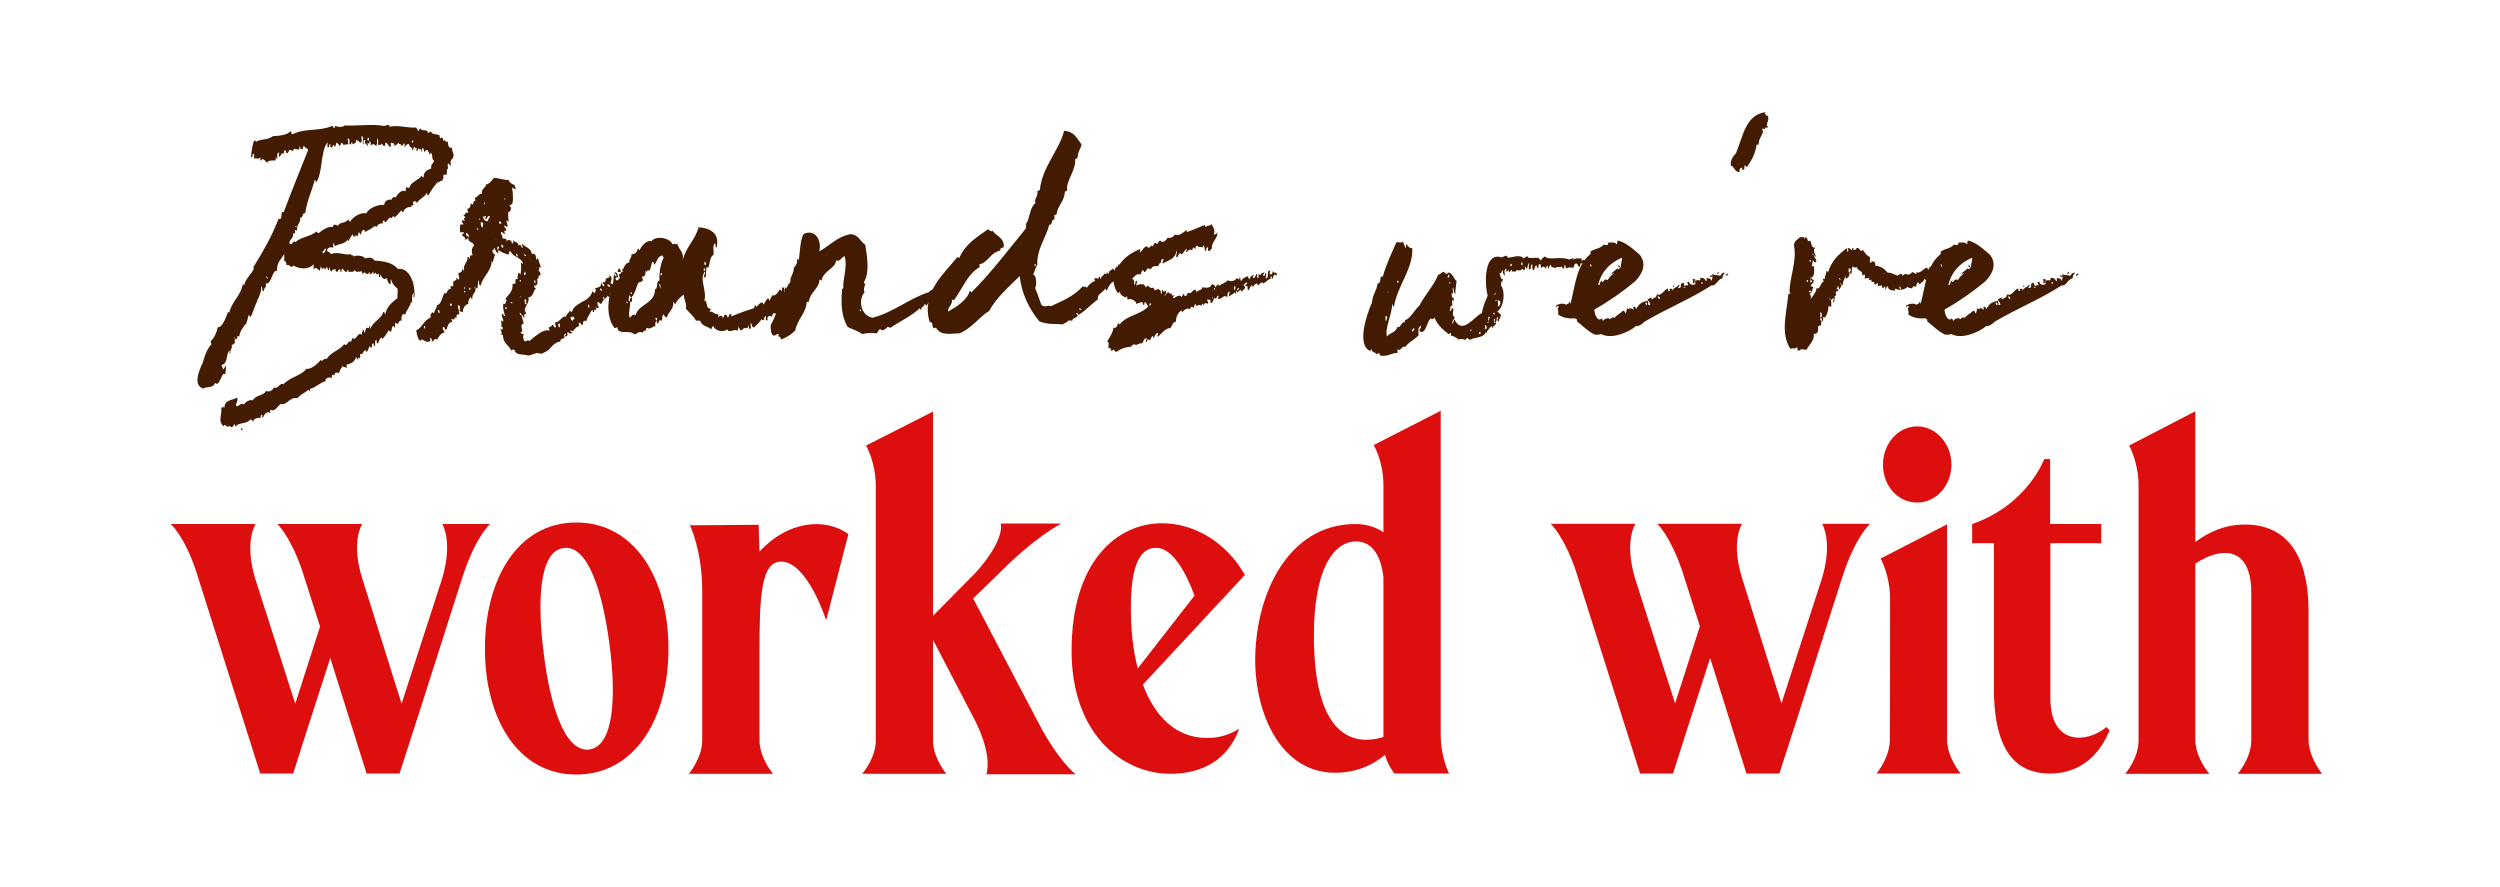
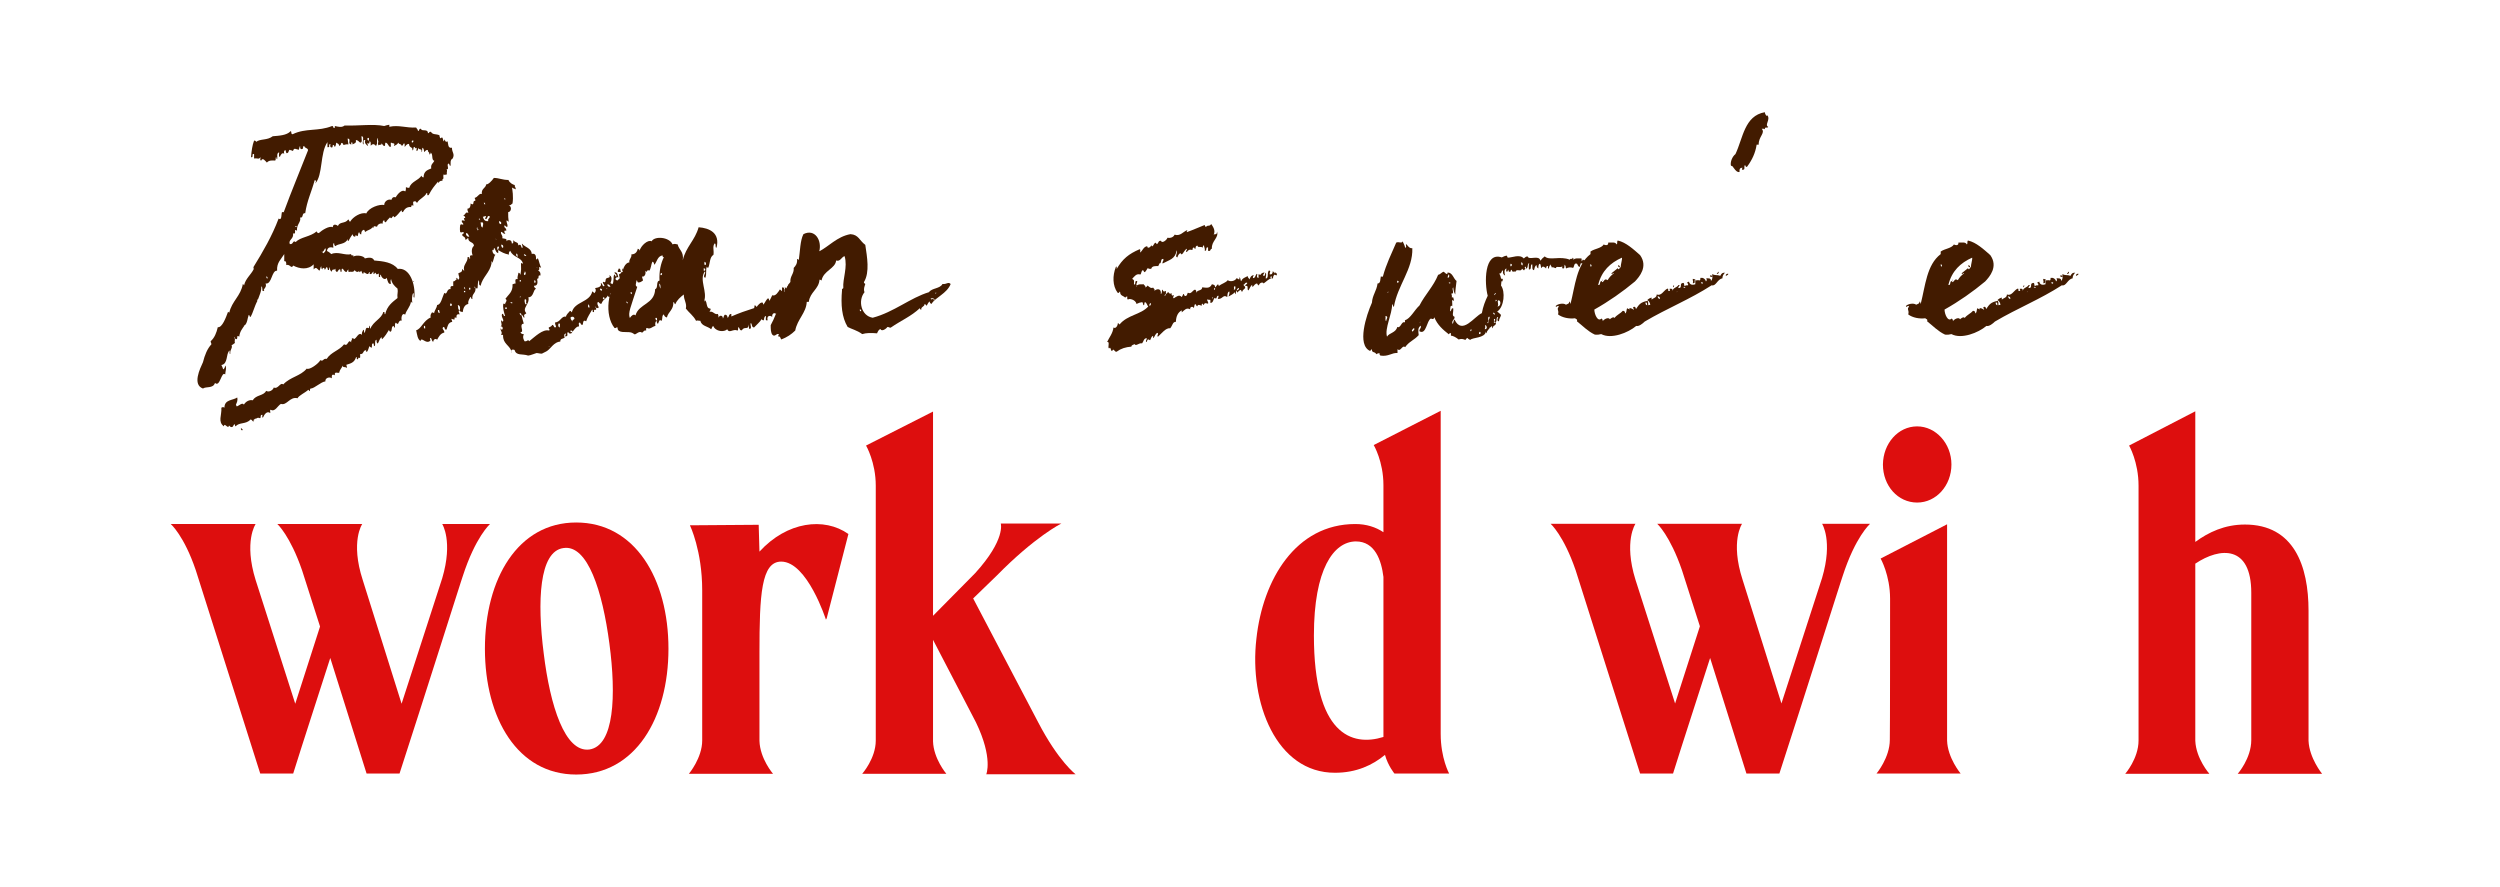
<svg xmlns="http://www.w3.org/2000/svg" version="1.0" id="Layer_1" x="0px" y="0px" viewBox="0 0 978 347" style="enable-background:new 0 0 978 347;" xml:space="preserve">
  <style type="text/css">
	.st0{fill:#421B00;}
	.st1{fill:#DD0E0E;}
</style>
  <g>
    <g>
      <path class="st0" d="M176.3,64.8c-0.7,0.2-0.3-0.8-0.8-0.8c-1,0.2,0.5,2.5-0.8,2.2c0.5,0.8-0.2,1.2,0.2,2c-0.7,0-0.8,0.5-1.3,0    c-0.5,1,0.3,1.5-0.5,2c-0.2-0.3-0.3,0,0,0c0,0.2,0,0.3,0,0.5c-1,0-1.2,0.3-1.5,0.8c-0.2,0-0.3-0.2-0.2-0.5    c-1.8,2.2-2.3,2.7-3.7,5.3c-1,0.5-0.2-1-0.8-0.8c-0.8,1.7-2.8,2.2-3.7,3.8c-0.5,0-0.3-0.8-1.2-0.5c-0.7,0-0.2,1.2-0.3,1.7    c-0.3-0.3-1-0.3-0.8,0.5c-2-0.2-2.7,1-3.3,2c-0.3,0-0.5-0.3-0.5-0.8c-1,1-1.7,2.2-2.8,2.8c-0.3,0-0.2-0.5-0.5-0.5    c-0.3,0.2-0.7,1.5-1.2,0.5c-0.7,0.7-1.2,1.2-1.7,2c-0.3-0.2-0.7-0.3-0.5-0.8c-0.7,0-0.7,0.7-0.7,1.3c-0.8-0.3-2,0.2-2.2,1.2    c-1.2-0.2-1.2-0.5-1.5,0.5c-0.2,0-0.3-0.2-0.2-0.5c-0.5,1.2-2,1.2-2.8,2c-0.5,0-0.2-0.8-0.7-0.8c-0.7,0.2-1,0.8-1,1.8    c-0.3,0-0.7-0.3-0.7-0.8c-0.7,0-0.3,1.2-0.8,1.5c-0.2-0.2-1-0.7-0.8,0.2c-0.7,0-1-0.3-1-1c-0.7,0.8-1.2,1.8-1.7,2.7    c-0.3,0-0.3-0.3-0.3-0.8c-0.8,2.2-3.7,1.7-4.8,2.8c-0.3-0.2-0.5-0.5-0.5-1.2c-0.7,0.2-0.2,1.3-0.3,1.8c-0.7-0.2-2.3-0.5-2.5,1.3    c0.7,0.3,1.2,0.7,1.7,1.2c2.5-1.2,5.5,0.7,7.8,0c-0.3,1,1.3,0,0.8,1c1.2-0.8,4.3-0.3,4.5,0.7c1.3-0.3,3-0.7,3.7,0.8    c3.5,0.3,7.2,0.7,9.2,3.3c4.7-0.7,7,6,6.5,11.2c-0.8,0,0.2-1.7-0.5-1.7c-0.5,1-0.5,2.8-0.3,3.7c-0.3,0-0.5-0.3-0.5-0.5    c-0.3,2.2-1.8,3.3-2.3,5.2c-1.3-1-1.7,1.5-1.3,2.3c-1-0.2-1.2,0.7-1.5,1.3c-0.3,0-0.7-0.2-0.8-0.5c-0.7,0.5-0.2,1.5-0.5,2    c-0.3,0-0.2-0.5-0.5-0.7c-1,0.3-0.3,2-1.2,2.3c-0.3-0.2-0.5-0.3-0.5-0.8c-0.8,1.3-1.5,2.5-2.7,3.7c-0.2-0.2-0.2-0.5-0.2-0.8    c-0.8,0.5-1,1.7-1.5,2.5c-0.5-0.2-0.5-0.8-0.5-1.5c-1,0.2-0.2,2.2-0.8,2.5c-0.3,0-0.3-0.7-0.3-1c-1.2-0.3-0.3,1.3-1,1.7    c0-0.3-0.5-0.3-0.7-0.7c-0.3,0.8-0.5,1.8-1,2.3c-0.3-0.2-0.3-0.3-0.3-0.7c0.3-0.2,0-0.3,0,0c-1.3,0-0.8,1.7-2.3,1.5    c0,0.5,0,0.8,0,1.3c-0.3,0.7-0.8-0.5-0.8,0.7c-1,0.3-0.2-1-0.8-0.8c-0.7,2.3-2.3,2.5-3.8,3c0,0.7,0.5,0.8,0,1.3c0-0.7-1.5,0-1.5-1    c-0.3,1.2-1,1.3-1.3,2.8c-0.5,0.3-2-0.7-1.7,1c-1-0.5-1.3-0.2-1.2,1.2c-0.8-0.7-2.7-0.2-2.5,1.2c-1.8,0.2-4.2,2.7-5.7,2.8    c-0.5,0-0.2,0.8-0.5,1c-0.3,0-0.2-0.5-0.5-0.5c-1.3,1.2-3.7,2.2-4.2,3.3c-3-0.8-4.2,3-6.5,2.2c-1.3,0.7-2.3,3.3-4,2.3    c-0.5,0,0,1-0.2,1.3c-1.2-1-2.3,0.5-2.8,1.7c-0.8,0.3,0.2-1.3-0.5-1c-0.7,0-0.2,1.2-0.7,1.3c-0.8-0.3-1-0.2-1.7,0.3    c0-0.3-0.3-0.2-0.3,0c-0.5,0-0.5,0.5-0.5,1c-0.5,0-0.5-0.7-1.2-0.8c-1.7,2-4.5,1-5.8,2.7c-0.3-0.2-0.3-0.5-0.3-0.8    c-0.7,0-0.5,0.8-1,1c-1,0.5-1.3-1.3-1.5,0c-0.7,0.2-1.7-1.7-1.8-0.2c-2.5-1.8-0.8-4.3-1-7.3c0.5-0.3,0.8-0.3,1.2,0    c0-3.3,3.3-2.8,5-4c0.3,1.3-0.2,2-0.5,2.8c0,0.3,0.2,0.3,0.3,0.7c1-0.3,2.2-1.7,2.8-0.7c0.8-1.3,2.2-2,3.5-1.7    c1.2-2.2,4.3-1.7,5.2-3.7c1,0.7,2.7-0.2,3-1.3c1.7,0.8,2.5-2.2,3.7-1.2c2.8-3,6.7-3.2,9.2-6.2c1,0.7,4.7-2,5.3-3.3    c1.3,0.7,1-0.8,2.5-0.5c1.7-2.7,5-3.3,6.8-5.7c1.2,0.7,1.3-0.5,2-1.2c0.3,0,0.5,0.2,0.8,0.3c0.2,0.3,0.3,0,0,0    c-0.2-0.7,0.5-0.7,0.2-1.3c0.5-0.3,0.7-0.3,0.8,0.2c1.2-0.3,1.8-3,3.2-1.7c-0.2-1,0.3-1.3,0.5-2c0.5,0.2,0.3,0.8,0.3,1.2    c0.8-0.2,0.3-1.7,1.2-2c0.8,0.3,0.8,0.3,0.8-0.8c0.5,0.2,0.2,1,0.5,1.2c1-2.8,4.5-4,5-6.5c1-0.3,0.2,1,0.8,0.8    c0.7-3.2,2.8-4.7,4.8-6.3c-0.2-1.8,0.3-2.2,0-3.7c-1.2-1-2.2-2-2.5-3.7c-0.3,0.3-0.3,1.3,0,1.7c-1,0.8-1.5-1.3-1.7-2.2    c-0.8,1.2-2.2-0.2-2.3-1.2c-0.7-0.2,0.2,1.3-0.8,0.8c0-0.5,0-0.8,0-1.3c-0.8,0.3-0.8,0.7-1.3-0.3c-0.5,0-0.3,0.7-0.8,0.5    c0-0.3,0-0.7,0-1c-0.5,0.3-0.5,1.2-1.5,1c0-0.3,0.2-0.7-0.2-0.8c-0.5,2.3-2.3-1.2-2.3,0.8c-0.5-0.2-0.5-0.8-0.8-1.3    c-0.2,0.2-0.8,1.2-0.8,0c-0.3,0.8-1.5,0.5-1.7-0.3c-0.5,1.2-1.7,0.5-2.2,0.8c-0.5,0-0.3-0.7-0.3-1c-0.3,0.2-0.5,0.5-0.7,1    c-1,0-1-1-1.7-1.3c-0.5,0,0,1.2-0.5,1.3c-0.3,0-0.2-0.7-0.3-1c-0.8-0.2-0.7,0.8-1.3,1c-0.5-0.2-0.7-0.7-0.5-1.3    c-0.7,0.8-1.3-0.2-1.5,1.2c-0.5-0.3-0.8-0.8-0.8-1.7c-0.3,0-0.2,0.7-0.3,1c-0.8,0.3-0.3-0.8-0.8-1c-0.7-0.2-0.2,1-1,0.8    c0.3-0.8-1-0.8-0.7,0c-0.5-0.2-0.5-0.5-0.5-1.2c-0.5,0.3-0.3,1.3-0.8,1.7c-0.8-0.7-1.2-1.7-2.2-0.5c0-0.7,0-1.3,0-2    c-2.2,2.3-5.5,1.8-8,0.5c-0.8,1.5-1.2-0.7-2.7-0.2c0-0.8,0-1.7-0.8-1.5c0-0.8,0-1.8,0-2.8c-1.2,2-3,3.3-2.8,6.5    c-2.2-0.2-2,5.5-4.5,5c0.7,1.7-1.3,2.2-0.5,2.8c-1.3,0.8-0.3-1.2-1.2-1.7c0.2,1.8-0.7,3.5-1.5,5.7c0-0.3,0-0.5,0-0.7    c-0.3,0.2-0.2,0.7,0,0.7c-1.2,2.2-1.7,4.7-2.7,6.3c-0.5,0-0.2-0.7-0.7-0.8c-0.5,1.3-0.5,3.3-1.7,4.2v-0.2c-0.3,0-0.2,0.2,0,0.2    c-0.8,1.2-1.8,2.3-2,4.3c-1.2-0.8-0.5,0.5-1,1c-0.3,0-0.3-0.2-0.7-0.2c0-0.3,0-0.5,0-0.7c-0.3,0.2-0.2,0.7,0,0.7    c0,1-0.2,0.7,0,1.7c-0.5,0.2-0.7,0.7-1.3,0.8c0.5,1.3-0.7,1.7-0.5,3.3c-0.3,0.8-0.3-0.8-0.3-1.2c-1.5,1.3-0.5,5.3-3.2,5.7    c0.3,0.5,0.5,1,0.7,1.7c0.5-0.2,0.7-0.8,0.8-1.5c0.7,0.8,0,2.5,0,3.5c-1.5-1.5-2,5.2-4,3.3c-0.7,2.3-3.5,1.3-4.7,2.2    c-4.2-1.5-1.2-7.7,0-10.3c0.7-2.8,1.7-5.3,3.3-7c0-0.5-0.3-0.7-0.3-1.2c1.5-1.3,2.3-3.3,2.8-5.5c1.7,0.3,3.2-3.8,4-6    c0.2,0,0.3,0.3,0.5,0.3c1-4.5,4.5-6.5,5.3-11.2c0.3,0,0.2,0.5,0.5,0.5c0.5-2.5,2.7-4.2,3.7-6.2c0.2-0.2-0.2-0.8,0-1    c3.7-6,7.2-12,9.8-18.9c1.3,1,1-1.7,1.3-2.5c0.2,0,0.5,0,0.7,0c0.2,0.3,0.3,0,0,0c3-8.2,6.3-16,9.5-24.2c0-1-1.3-0.7-1.5-1.7    c-0.7,0-0.2,1.2-0.8,1.2c-0.7,0.2-0.8-0.3-0.8-1.2c-0.3,0.3-0.3,1-0.5,1.5c-1.3-0.2-1.8-1-2.3,0.5c-0.3-0.3-1-0.3-1.3-0.5    c-0.5,0.3-0.3,1.5-1.3,1.3c0-0.5-0.3-0.7-0.3-1.2c-0.7,0.2-0.7,0.8-0.5,1.5c-0.8-0.8-1.5,0.5-1.7,1.2c-0.7-0.2-0.2-1.3-0.3-1.8    c-1.2,0.3-0.5,2-0.8,2.7c-0.3-0.2-0.3-0.5-0.3-0.8c-0.5,0,0,1.2-0.5,1.3c-1.2,0-2.3-0.2-3.2,0.8c-0.5-0.5-1.7-2.2-2.2-0.8    c-0.7,0-0.2-1-0.3-1.3c-0.8,1-0.8,0.3-2.5,0.5c0-0.5,0-1.2,0-1.7c-1.2-0.5,0,1.5-1.2,1.2c0.2-2.5,0.5-4.7,1.2-6.5    c0.5,0,0.7,0.2,0.8,0.5c1.7-1.3,4.3-0.5,6.5-2.2c2.3-0.2,5.5-0.3,7-2c0.5,0.2,0,1.3,0.8,1.2c5.2-2.5,10-1,15.4-3.2    c0.7,0,0.3,0.8,0.8,0.8c0.3,0,0.3-0.3,0.3-0.8c1.3,0.3,2.7,0.7,3.8-0.2c5.3,0.2,11.2-0.7,15.5,0.2c1-0.3,0.8-0.3,2-0.5    c0,0.3,0,0.5,0,0.8c3.7-0.8,6.5,0.5,10.5,0.3c0.2,0.5,0.7,0.7,0.7,1.3c0.7,0.2,0.2-1,1.2-0.8c0.2,1.2,2.7-0.2,2.7,1.7    c0.7,0,0.3-0.7,1.2-0.5c0.7,1.2,1.8,0.7,3.3,1.3c0,0.5,0.2,0.8,0.3,1.2c0.3,0,0.3-0.3,0.8-0.3c0.3,0.3,0.3,1,0.5,1.5    c0.3-0.2,0.3-0.5,0.3-0.8c0.5,0.5,0.3,1.3,1.3,0.8c0.3,1,0,2.8,1.7,2.5c0,2,1.2,2.3,0.3,4.2C176,62.5,176.3,64,176.3,64.8z     M86.8,145.3 M88.8,143.3 M88.8,144.1 M90.7,159.2 M95,168c-0.2,0.8-1,0-0.7-0.5C94.7,167.5,94.5,168,95,168z M94.3,167     M96.7,121.3 M98.4,155.5 M99.7,164.2c0,0-0.2,0-0.3,0C99.5,164.5,99.7,164.3,99.7,164.2z M100,116.4 M104.2,108.1    c0,0.3,0,1,0.5,0.8C104.7,108.4,104.5,108.2,104.2,108.1z M107.9,100.4 M110.7,97.1 M141.4,53.3c0,1,0.5,2.5-0.5,2.5    c-0.5-0.3-0.8-1-1.7-1c0.3,1.3-0.7,1.3-1.3,1.7c0-0.5,0-0.8-0.3-0.8c-0.7,0.3,0.3,0.7-0.3,0.8c-1.5-0.3,0.3-2.2-1.3-2.3    c0,0.5,0.2,1.3,0.3,2.3c-1-0.2-1.3,0.2-2,0.2c0-0.5-0.3-0.8-0.8-0.8c0,0.7-0.5,1-0.8,1.2c-0.2-1-0.3-0.7-1.2-1.3    c0,0.7-0.2,1.3-0.5,1.7c-0.3-0.3-0.2-0.8-0.7-0.8c-0.3,0.2,0,1-0.5,1c-0.7,0-0.7-0.7-0.5-1.3c-1.3,0,0.3,1.3-1.2,1.2    c0-0.7,0-1.3,0-2c-3,4.3-1.7,12.9-4.8,16.2c0.2-0.7,0.7-1.2-0.2-1.3c-1.2,4.5-3,8-3.7,12.9c-1.5-0.2-0.5,2-2,1.7    c0.5,1.8-1.5,2.7-1.2,5.2c-0.2-0.2-0.3-0.3-0.8-0.3c0,0.7,0.3,1.7-0.8,1.3c0.5,2.2-2,2.5-1.2,4.2c1.5,0.2,1-1.7,2.3-0.8    c1.8-2,5.7-2,8.2-4.2c0,0.3,0.3,0.7,0.8,0.7c1.3-1.2,4.2-3,5.5-2.3c0-1.5,1.5-1,2-0.5c0.7-1.8,2.8-0.8,4-2.5    c0.5,0,0.2,0.8,0.8,0.8c1-1.8,4.2-3.8,6.3-3.2c1-2.3,5.2-3.7,7-3.3c0-1.5,1.7-2.5,2.8-2c0.3-0.7,0.5-1.3,1.7-1    c0.7-1.3,2.5-3.3,3.7-2.3c0.3-0.3,0.3-1,0.3-1.7c0.3,0.2,0.7,0.3,1.3,0.3c0.7-2.5,3.5-2.8,4.8-4.8c0,0.3,0.3,0.7,0.8,0.7    c0-2.7,2-3,3-3.5c-0.3-1.7,0.8-2,1.2-3c-1.3-0.3-0.3-2.7-1.5-3.2c0.2,0.5-0.2,0.7-0.5,0.7c0.3-1-0.7-0.8-0.5-1.7    c-0.8-0.2-1,0.5-1.5,0.8c0-0.8-0.2-1.3-0.5-1.7c-0.5,0.2,0,1.5-0.5,1.7c0.2-1.8-1-0.5-1.2-1.7c-0.2,0.5-0.2,1.2-0.7,1.3    c-0.3-0.7,0.3-1-0.2-1.3c-0.2,0.8-0.5-0.5-0.8-0.3c-0.5,0.2,0,1.3-0.7,1.3c0.3-1.5-1.2-0.7-1.3-2.5c-1,0-1.2,0.7-1.7,1.2    c0-0.5,0-1,0-1.3c-0.8-0.3-0.3,0.8-1.2,0.8c-0.3-1-0.8-0.2-1.3-1.2c-0.3,0.7-1,1-1.7,1.3c0-0.7,0.5-0.5,0-1    c-0.7,0-0.8-0.3-1.2-0.3c-0.2,0.5,0.3,1.7-0.3,1.7c-0.7-0.3-0.8-1.5-1.7-1.7c-0.5,0.2,0,1.3-0.5,1.3c-0.7,0-0.7-0.8-1.2-1    c0.3,0.8-0.8,0.3-1.2,0.8c-0.2-1-0.2-0.7,0-1.5c-0.5-2.3-0.5-1.7-0.5,0.8c-0.3,0.2,0,0.8-0.5,0.8c-0.7-0.8-1.2-0.8-2,0    c0-0.7,0.2-1.7-0.5-1.7c0.2,1-0.5,1-0.8,0.7c-0.3,0.5,0.8,0.8,0,1c-0.5-0.7-1.2-0.8-0.8-2.2c-1.2-0.3-0.5,1.2-0.7,1.7    C141.3,56.2,142.9,53.3,141.4,53.3z M115.4,84.7 M115.4,88.7c0.3,0,0.5,0.3,0.7,0C116,88.4,115.5,88.4,115.4,88.7z M115.7,83.9     M120.4,68.5 M121.2,68.9 M126.1,98.6c0,0.2,0.3,0.2,0.3,0.5c0.5-0.2,1.5-1.3,0.8-2C126.9,97.7,126.7,98.2,126.1,98.6    C125.9,98.1,125.7,98.6,126.1,98.6z M131.7,145.6 M142.6,56.2 M143.8,54c-0.2,0.5,0,1,0.5,1C144.3,54.5,144.6,53.7,143.8,54z     M144.9,54.8 M144.9,136.1 M157.4,106.1 M161.1,55.7c0.7,0.3,0.8-1,0.3-0.8c0,0.2-0.2,0.3-0.3,0.2    C161.1,55.2,161.1,55.3,161.1,55.7z M161.5,109.4 M162,110.1c0,0.2-0.3,0.2-0.5,0.2C161.5,110.1,161.8,110.1,162,110.1z M167,62.8     M176.8,62.3" />
      <path class="st0" d="M203.3,122.4c0,0.7,0.3,0.8,0.8,1.2c0.2,1,0.5,2,0.8,3c-2.2,0.2,0.5,3.5-1.3,3.3c0.2,0.7,0.7,0.8,1.3,0.8    c-0.5,1.3-0.2,1.8,0.3,2.8c1.2,0.2,1.3-1,1.8,0c2.3-1.8,5.3-4.8,7.7-4.2c0.8-0.2-0.3-0.7,0-1.2c0.5-0.2,1.2-0.5,1.3-1    c0.8,0,0.5,1,1.2,1c0.8-0.3-0.3-1,0-2c2,0,2.5-2.7,4.2-2.2c0.2-1,1-1.5,1.5-2.2c0.5-0.2,0.5,0.3,0.8,0.5c1-4.3,7-3.8,8-8.2    c0.5,0.2,0.5,0.5,0.8,0.7c0.7-0.7,0.7-1.3,0.3-2c1.5-0.2,2.7-0.7,2.2-2c0.8,0.2,0.5,1.2,1.2,1.3c0.8-0.3-0.7-1-0.3-1.8    c1.3,0.8,0.8-0.7,1.2-1.2c0.5-0.5,2-0.2,1.2-1.3c1.3,0.3,1,2,0.5,3c0.2,0.3,0.7,0.3,0.8,0.5c0.7-1.2,0.2-3,0.7-3.8    c0.5,0,0.2,0.8,0.8,0.8c0.3-1.2-0.7-0.8-0.7-1.7c1.2,0,1.2,1,1.5,2c-1-0.3-0.7,0.3-1.2,0.5c0.2,0.8,1.2,0.7,1.3,1.3    c0,0.8-0.8,0.8-0.5,2c-1.3-0.3-1.2,1-1.2,2c-0.3,0-0.5-0.2-0.8-0.3c0.2,0.3,0,0.8,0.3,0.8c-0.3,1-0.5-0.3-0.8-0.2    c-0.5,0.2-0.3,1.2-0.5,1.7c-0.3-0.2-0.7-0.2-0.7-0.7c-0.8,1.5-1.8,1.3-2.5,3.2c-0.8,0.2-0.8-0.5-1.3-0.7c-0.7,0.3,0,1.8,0.2,2    c-0.2,0.8-0.3,0.3-1,0.3c0-0.3-0.2-0.3-0.3-0.3v-0.2c-0.3,0-0.2,0.2,0,0.2c0,0.3,0.2,0.3,0.3,0.3c0,0.3,0,0.5,0,0.8    c-0.8-0.2-1,0.2-0.8,0.8c-1,0.5-0.2-1-0.8-0.8c-0.8,1.5-1.8,2.8-2.3,4.5c-1.2-0.8-1.2,0.5-1.3,1.3c-1,0.3-0.7-0.7-1.2-0.8    c-0.7,0-0.2,1-0.3,1.5c-1-0.2-2.2,1.7-3,2.7c-0.7,0.2-1,0-1.2-0.5c-1,0.3,0.5,1.7-1.2,1.7c0-0.5,0.3-0.7,0.3-1.2    c-0.8,0.3-0.8,0.8-0.5,1.7c-0.7,0.5-1.8,0.3-1.7,1.5c-2.5,0.2-3.7,2.7-5.2,3.7c-0.2,0.2-2.5,1.2-1.8,1c-0.5,0.2-1.7-0.2-2.3-0.2    c-0.2,0-2.5,1-3.3,1c-2.2-0.8-4.7,0.2-5.3-2.2c-0.7-0.2-1-0.3-1.3,0.3c-0.8-2.2-3.3-2.8-3.2-6c0-0.3-0.3-0.2-0.8-0.2    c0.7-1.2-0.2-1.3-0.2-2.5c0.3,0,0.2,0.5,0.5,0.5c0.7-0.2,0.3-1.7-0.5-1.2c0.8-0.7,0.2-1.3,0.2-2.5c0.3,0,0.3,0.5,0.7,0.5    c0.7-0.7-0.8-1.7-0.3-3c0.8-0.2,0.3,1,1.2,0.8c-0.5-1.5-1-3.3-0.7-4.8c0.5,0,0.7,0.2,0.8,0.3c-0.5-0.5,1.2-1.5,0-2.2    c1.2-1.7,3-2.7,2.8-5.7c0.3,0,0.5-0.3,1.2-0.3c0-0.7-0.5-2,0.8-1.7c-0.2-1,0.2-1.5,0.3-2.5c0.5,0,0.5,0.3,0.8,0.7    c0.2,0.3,0.3-0.2,0,0c0.3-1.8,0.3-2.3,0.2-4.5c0.3,0,0.5,0.3,0.8,0.2c-0.8-2.7-3.8-2.2-5-5c-0.3,0.3-0.7,0.7-0.5,1.5    c-1.7-0.3-3-1-4.2-1.8c-0.2-0.7,0.5-0.5,0.2-1.3c-0.8-0.5-0.7,1.5-0.2,1.3c0,0.5,0,0.8,0,1.2c-1-0.2-1-1.3-1.5-2    c-0.5,0.2,0,1.3-0.8,0.7c0,1,0.3,1.7,1.2,2c-0.8,0.7-0.5,2.5-1.5,3.3c0-0.3,0-0.7,0-0.8c-0.3,0-0.3,0.8,0,0.8    c-0.7,3.7-3.5,5.3-4.3,8.8c-1-0.5-0.3-1-0.7-2.2c-0.5,0.8-0.3,2-0.5,3.2c-0.3,0-0.7,0-0.8,0c0-0.3-0.2-0.5-0.3-0.7    c-0.3,0.2,0,0.5,0.3,0.7c0.2,2-1.5,2-1.2,4.2c-0.7,0-0.3-0.8-0.8-0.8c-0.3,0.8-1,1.3-0.8,2.7c-1.5,0.3-2,1.7-2.2,3.2    c-0.7-0.2-1.3-0.2-1.2-0.8c-0.8,0.3,0,1.2,0,1.7c-1.2-0.3-1.3,0.5-1.2,1.3c-0.7,0-0.8-0.5-0.8,0.7c-0.5,0-0.8-0.2-1.2-0.3    c0,0.5,0.3,0.7,0.3,1.2c-1.7,0.3-1.8,1.8-2.2,3c-1,0.3-0.5-1-1.2-1c-1,0.7,0.5,1.2,0.3,2.2c-1.5,0.3-2.2,1.7-2.8,2.8    c-0.7-0.7-1.5,0-1.5,0.8c-0.7-0.2-0.5-1.2-1-1.5c-0.8,0.3,0.3,0.8-0.3,1.2c-1.7,1.3-3.3-1.8-3.7,0c-1.2-0.7-1.3-2.5-1.7-4.2    c2-0.5,2.8-3.8,5.7-5c-0.3-1,0.2-1.5,0.5-2c0.3,0,0.7,0.2,0.8,0.3c0.2-1.2,1-1.8,1.2-3.2c1.5,0,2-3,2.8-4.7c1.3,1,0.8-1.8,2.5-1.5    c-0.3-1,0.2-1.3,1-1.2c0-0.5,0-1.2,0-1.8c1,0,1.2-1.5,2-0.7c0.8-0.5,0-1.7,0-2.5c1.2-0.5,1.5-0.5,1.5-1.7c0.3,0.2,0.3,0.5,0.8,0.7    c-0.7-2.3,1.5-3.3,1.3-5.3c0.7-0.2,0.8,0.2,0.8,0.8c0.7-0.5-0.7-1.7,1.2-1.5c-0.5-1.2-0.5-3,0.5-3.7c0-1.7-2.3-1.2-2.2-3    c-0.7,0-0.5,0.7-1.2,0.5c0.2-1-0.8-1-1.2-1.7c0-0.5,0.3-0.5,0.7-0.8c-0.3-1-1,0.2-1.5-0.5c-0.2-1.3,0-2.2,0-2.5    c0.3-0.8,0.5-0.3,1.2-0.3c0.2-0.8-0.8-0.7-0.5-1.7c0.3,0,0.8,0,1,0.3c0.2-0.7-0.8-1.3,0.3-1.2c0-0.7-0.5-0.8-0.8-1.2    c1,0.2,0.7-1.5,2-0.8c0-0.7-0.5-0.8-0.3-1.7c1,0,1.2-1,1.2-2c1.8,1.2,0.5-1.3,1.8-1c0.2-0.7-0.2-0.7-0.2-1.2    c1.2-0.2,1.8-2,2.8-1.5c-0.3-2.2,1.5-2.2,1.7-3.8c0.7,0.2,2.2-1.3,3-2.5c2,0,3.3,0.8,5.7,0.8c0.5,1.2,1.7,1.8,2.5,2    c-0.2,0.8,0.5,0.8,0.3,1.7c-0.5-0.5-1.5-0.3-1.5-1.2c0.3,1.5,0.7,4,0.3,6.7c-0.5,0.2-0.5,0.8-1.5,0.7c1.2,0.3,1.2,2.5-0.2,2.7    c0,1.8,0,2,0.2,3.7c-0.3,0-0.3-0.3-0.8-0.5c-0.2,1,0.5,1.3,0.3,2.5c-0.8,0.2-0.5-0.5-1.2-0.5c-0.2,1.2,1,0.8,0.7,2.2    c-0.7-0.8-1,0.7-0.3,0.8c-0.5,0.8-1-0.5-1.7-0.5c-0.2,1.2,0.8,1.2,0.5,2.5c0.5,0.2,2.2,0,1.5,1.2c0.5-0.7,2.3-0.8,2.2,0.8    c1,0.2,0.3-1,0.8-1.2c0.2,1,2,0.5,1.7,2c1.3-0.8,1,0.5,1.5,1c0.7-0.2-0.2-1.2,0-1.7c1.2,1.5,3.7,1.7,3.8,4c1.7-0.3,1.7,1,1.7,2.2    c0.3,0,0.5-0.3,0.7-0.5c0.5,1,0.7,2.7,1.3,3.7c-0.3,0-0.7-0.2-0.8-0.3c0,0.5,0.3,1.5-0.5,1.2c0.5,0.5,1.2,0.8,1,2.2    c-1.3-0.5-0.2,1.5-1.3,1.2c0.2,1.2,0.5,2.8-1.2,2.8c0,0.7,0.5,0.8,0.8,1.2c-1.2,0.3-0.8,3.2-3,3.3c0.7,2.7-2.7,4.2-0.8,6.2    c-0.5,0.7-1.2,0.2-0.7,1.7c-0.8,0.2-0.3-1.2-1.3-0.8C204.2,122.8,203.7,122.6,203.3,122.4z M164.1,132.3 M165.5,129.8 M166,127.4    c-0.3,0.3-0.3,1,0.3,1.2C166.3,128.1,166.5,127.6,166,127.4z M169.5,124.4 M171.3,121.3c0,0.7,0.2,1.2,0.7,1.2    C171.8,121.9,172.1,121.1,171.3,121.3z M173,127.3 M175.3,124.1 M175.8,114.9 M176.1,118.8c0,0.3,0,0.5,0,0.8    C177,120.1,177,118.4,176.1,118.8z M179,108.9c-0.2,0.5-0.3,0-0.7,0C178.5,108.6,179,108.7,179,108.9z M179.1,111.2 M179.1,119.3    c0.2,1,0,2,0.8,2C180.1,120.3,180,119.6,179.1,119.3z M181.1,90.2 M181.5,112.2c0,0.5,0.2,0.8,0.5,1    C182,112.8,181.8,112.4,181.5,112.2z M182,114.3c0-0.2,0-0.3,0-0.5c-0.2,0-0.3,0-0.5,0c0,0.2,0,0.3,0,0.5    C181.6,114.3,181.8,114.3,182,114.3z M182.3,91.2c-0.2,1,1,1.8,1.3,1.2C183.1,92.1,183.3,91.2,182.3,91.2z M182.3,93.2 M184,113.3    c0-0.3,0-0.5,0-0.7c-0.2,0-0.3,0-0.5,0c0,0.2,0,0.3,0,0.7C183.7,113.3,183.8,113.3,184,113.3z M184.8,81.2 M185.3,110.4     M186.8,89.5C187,88.4,186,89.5,186.8,89.5C186.5,90.7,187.7,89.7,186.8,89.5z M186.8,107.1 M187.7,86    C187.8,84.9,186.8,85.9,187.7,86C187.8,86.4,188,85.9,187.7,86z M188.8,87c-0.3,0-0.7,0-0.8,0c0.2,0.7,0,1.8,0.8,2    C188.8,88.4,189.3,87.5,188.8,87z M188,89.9 M191,86.5c-0.3-1.3,0.8-0.8,0.5-2c-1.2-0.2-0.5,1.3-1.7,1.2c0-0.5,0.3-0.7,0.3-1.2    c-0.5,0-0.7,0.3-1.2,0.3C189.2,85.9,189.7,86.7,191,86.5z M189.3,79.2c0,0.5,0.2,0.8,0.5,0.8C189.8,79.5,189.7,79.4,189.3,79.2z     M189.3,89.4 M190.7,82.5 M192.7,95.7 M194,93.6C193.8,93.1,193.7,93.6,194,93.6C194.3,93.9,194.5,93.6,194,93.6z M195.2,86.5    c0,0.7,0.2,1.2,0.8,1.2C196.3,86.7,195.7,86.7,195.2,86.5z M195.5,93.2 M196,95.7c0.2,0.7,0.2,1.3,0.8,1.2    C197,96.2,196.8,95.7,196,95.7z M196.3,77.5 M197.2,77.9c0.3,0,0.5,0.3,0.5,0C197.7,77.5,197.2,77.5,197.2,77.9z M197.2,84.5     M198.3,120.8c0-0.2,0-0.3,0-0.5c-0.2,0-0.5,0-0.7,0c0,0.2,0,0.3,0,0.5C197.8,120.8,198.2,120.8,198.3,120.8z M197.7,122.4     M198,82 M199.3,78.2 M199.7,77.2 M199.7,118.4c0.3,0.2,0.7,0.5,0.8,0C200.2,118.4,199.8,117.9,199.7,118.4z M200.2,137.8    c-0.2,0-0.3,0-0.2-0.2C200.2,137.6,200.3,137.6,200.2,137.8z M200.2,137.8 M201.7,95.7 M202,99.2c-0.2,0.7,0,1,0.5,1.3    C202.5,99.9,202.5,99.2,202,99.2z M202.8,108.7 M203,133.1 M203.8,110.1c0-0.2,0-0.3,0-0.5c-0.2,0-0.3,0-0.5,0c0,0.2,0,0.3,0,0.5    C203.5,110.1,203.7,110.1,203.8,110.1z M203.3,116.3c0.2,0,0.5,0,0.5-0.3C203.7,116.1,203.3,115.9,203.3,116.3z M203.8,113.8     M205.3,106.2c0,0.7-0.5,0.5-0.3,1.3C205.9,107.9,205.7,106.1,205.3,106.2z M205,99.4c-0.2,0.8,0.5,0.5,0.8,0.8    C206,99.6,205.3,99.7,205,99.4z M205,120.3 M205.3,117.1c-0.3,0.8,0.2,2.7,0.8,1.7C205.3,118.8,206.5,116.8,205.3,117.1z     M208.4,111.4 M209,109.7c0,0.3,0,0.7,0,0.8C209.7,111.1,209.7,109.4,209,109.7z M210,104.7C209.9,104.4,209.7,104.7,210,104.7    C210.2,105.2,210.4,104.7,210,104.7z M213.4,133.1 M214.9,135.6C214.7,135.1,214.5,135.6,214.9,135.6    C215,136,215.2,135.6,214.9,135.6z M218.5,126.6c-0.2,0.7-0.2,1.3,0.5,1.5C218.9,127.4,219.4,126.3,218.5,126.6z M223.9,129.9    c0.3-0.7-1-0.8-0.8-0.2c0.2,0,0.2,0,0.2,0.2C223.4,129.9,223.5,129.9,223.9,129.9z M224,125.8c-0.3-1,0.8-0.5,0.7-1.3    c-0.2-0.8-1.2-0.7-1.5-0.3C223.2,125.1,223.7,125.3,224,125.8z M225.7,122.4 M226,121.1 M227.4,120.8 M230.1,119.1    c0,0.5-0.3,1.3,0.5,1.2C230.6,119.6,230.4,119.1,230.1,119.1z M231.1,123.6 M231.4,119.9 M232.2,113.8 M234.4,114.9 M234.7,112.9    c0,0.5,0.2,0.8,0.8,0.8C235.6,113.1,235.4,112.9,234.7,112.9z M235.2,114.9 M236.7,116.6c-0.3,0-0.3-0.3-0.8-0.3    c0,0.3-0.2,0.8,0.2,0.8C236.1,116.8,236.6,116.8,236.7,116.6z M237.1,112.9c0.2-0.2,0.5,0,0.5-0.3    C237.4,112.8,237.1,112.6,237.1,112.9z M237.1,114.9 M237.6,111.2c0,0.7,0.3,1,1.2,1C238.6,111.6,238.2,111.2,237.6,111.2z     M238.9,112.9 M242.9,106.4c-0.3,0-0.8,0-1.2,0c-0.2-0.8,0.3-0.7,0.3-1.3C242.9,104.9,242.6,105.9,242.9,106.4z M244.1,109.6    c-1.7-0.8-0.2,0.7-0.7,1c-0.5,0-0.7-0.5-1.2-0.8c1.3-1-0.2-1.3,0-2.7C243.1,107.6,243.4,108.7,244.1,109.6z M244.1,106.2    c-1,0.2-0.5-0.7-0.7-1.2C243.7,105.2,243.9,105.6,244.1,106.2z M244.6,108.4c-0.7-0.2-1-1.3-0.5-1.7    C244.7,106.7,244.6,107.6,244.6,108.4z M244.9,105.9c0.2-1-0.5-1.2-0.3-2C245.7,103.6,246.2,106.1,244.9,105.9z" />
-       <path class="st0" d="M306.7,114.3c0.3,0,0.3-0.8,0-0.8c0.2-0.3,0.5-0.5,0.3-1.2c0.3,0.2,0.5,0.3,0.5,0.8c0.5-0.5,0.8-1.3,1.2-2.2    c0.3,0.3,0.5,0.7,0.8,1.2c0.7-0.2,0.3-1.3,0.8-1.5c1.3,0.5,0,2,0.5,2.8c0.7-0.3,0.2-1.8,0.3-2.5c0.7-0.2,0.8-0.7,1.7-0.5    c0.3,1.5-1,3.3-1.3,5c-0.5-0.2-0.7-0.5-0.7-1.2c-0.3,0.7-0.3,1.8-0.5,2.8c-1.7,0.5-3.2,1.2-3.7,3c-1.2,0.2-1.8,1.5-3,2.8    c-0.8-0.7-1.7,0-1.5,1.2c-0.8-0.8-2.3-0.5-1.8,1.3c-1.2,0.3-0.5-1-0.7-1.7c-0.7,0.2-0.7,1.2-0.8,1.7c-0.5,0-0.7-0.2-0.8-0.5    c-0.8,1.3-2,2.2-3,3.3c-1,0-0.7-1.2-1.2-1.7c-0.7,0.2,0.8,2.5-0.8,2.2c0-0.5,0-1,0-1.7c-0.3,2.5-1.7,0.5-2.8,2.3    c-0.8,0.2-0.8-0.7-1.2-1.2c-0.5,0,0,1.2-0.5,1.3c-1.7-0.8-3.2,1.3-4-0.5c-1.2,1.2-4.5,1-5.5-1.3c-0.5,0.3-0.5,1-0.8,1.3    c-1.3-1.2-3.8-1.2-4.2-3.3c-1.2,0-0.8-0.3-1.7,0c-1-2-2.8-3.2-4-4.8c0.5-2-0.8-3.2-0.8-5.5c-1.3,1-2.7,2.2-3.3,3.8    c-0.5,0-0.2-0.8-0.8-0.8c0.2,3-2,3.7-2.5,6c-0.7-0.2-1-0.5-1.2-1.2c-0.8,0.3-0.5,1.7-0.8,2.5c-1.2-0.7-1,0.3-1.5,1.2    c-0.3-0.2-0.5-0.5-0.5-1.2c-0.5,0.3-0.7,1-0.5,2c-1.2,0.2-2,1.5-3.3,0.8c-0.5,0-0.3,0.7-0.3,1c-1.2-0.2-1,0.8-1.7,0.8    c-1-0.8-2.2,0.7-2.8,0.7c-0.2,0-0.8-0.7-1.7-0.8c-1.5-0.3-5,0.5-5-1.7c-0.2-0.8-0.5,0.3-1.2,0c-4-5-2.8-15.5,2-19.4    c0-0.7,0-1.2,0-1.7c0.7-0.2,0.7-1.3,1.3-0.7c-0.3-1.3,1.2-4,2.5-3.8c-0.2-1.5,1-1.7,0.8-3.2c1.3,0,2.2-0.7,2.5-2.2    c0.5,0.2,0.7,0.3,0.7,0.8c0.5-2,3.3-4.5,4.7-3.7c1.2-2.2,7-1.7,8.2,1.2c0.8-0.3,1-0.2,2,0c0.5,2.2,2.5,2.8,2,6.2    c1.2-5.2,4.8-7.8,6.2-12.9c4.2,0.3,8.5,2.2,7,8c-0.7,0,0-1.5-0.7-1.7c-1,1.2-0.2,2.7-0.5,4.5c-1.5,0.8-1.3,3.3-2,5    c-0.3,0-0.7,0-0.5-0.5c-0.7,1.2,0,2.8-0.7,4.5c-1.3-0.5,0.5-2-0.2-2.5c-2.3,3.3,1.2,8-0.3,11.7c0.2,0,0.3-0.2,0.3-0.5    c1.2,0.7,0.3,3.3,2.2,3.3c0.3,0.8-0.3,0.7-0.3,1.3c1.3-0.5,2,1.3,3.2,0.8c0.2,0.3,0.3,0.8,0.3,1.5c0.2-1,1.7-1.2,1.7,0.3    c0.3-0.3,0.3-1.2,0.8-1.5c0.7,0,1,0.5,1,1.2c0.8-0.3,0.3-1.5,1.5-1.5c0,0.3,0,0.7,0,1c3-1.3,5.8-2.3,8.7-3.2c0.5,0,0.2-1,0.5-1.2    c0.3,0.2,0.5,0.3,0.7,0.7c0.5-0.8,1.5-1.7,1.8-1.7c0.8-0.3,0.7,0.5,0.8,0.8c0.7-0.8,1-1.8,1.8-2.5c0.3,0,0.5,0.3,0.5,1    c0.5-0.5,0.8-1.5,1.2-2.2c1.3,0.5,2.3-1.2,3-2.3c0.3,0.2,0.5,0.5,0.8,0.7c0.2-0.5-0.3-1.7,0.5-1.5c0.2,0.2,0.2,0.3,0.3,0.3    C306.7,113.8,306.7,113.9,306.7,114.3z M238.6,124.4 M245.1,117.9c-0.2,0.5,0.2,0.7,0.5,0.8C245.6,118.3,245.4,118.1,245.1,117.9z     M246.4,124.4c0.5-0.8,1.5-1.8,2.2-1c1.3-4.7,7.5-4.3,7.7-10.3c1.3-0.3,0.2-3.2,1.7-3.3c-0.2-3.7,0.5-6.7,1.7-9.2    c-0.5,0-0.5-0.3-0.5-0.7c-2,0.3-2.2,2.5-3.2,3.7c-0.2-0.5-0.2-1.2-0.8-1.2c-0.5,1-0.5,2.7-1.2,3.5c-1.2-0.8-0.5,1.2-1.7,0    c0.7,1-0.3,2.7-1,2.2c-0.3,0.8,0.3,0.8,0.2,1.7c-0.5,0.2-0.8,0.7-1.7,0.7c-1,1.8-1.3,4.5-2.8,5.8c-0.7,0-0.3-0.8-0.8-0.8    c0,0.8-0.8,2.2,0.3,2.5C246.7,120.3,245.6,122.4,246.4,124.4z M246.1,113.1 M247.2,116.4c0.2,1,0,2.3-0.8,1.5    C246.4,117.1,246.4,116.4,247.2,116.4z M247.2,115.1c0-0.5,0-1-0.5-0.8c0,0.2,0,0.3,0,0.5C246.9,114.8,247.1,115.1,247.2,115.1z     M247.2,112.6 M253.8,122.1 M256.4,124.4c0,0.5,0.2,1,0.7,1C256.9,124.9,257.3,124.1,256.4,124.4z M257.9,110.9    c0,0.8,0.2,1.5,0.5,2C258.4,111.9,258.4,111.2,257.9,110.9z M258.4,107.6c0.7,0.3,0.8-1,0.3-0.8c0,0.2,0,0.3-0.3,0.2    C258.4,107.1,258.4,107.4,258.4,107.6z M262.9,96.6 M262.9,114.3 M264.1,104.7 M265.8,99.7 M274.8,114.6 M275,115.9 M275.3,105.9    c0.8,0.3,0.8-1.3,0-0.8c-0.2-0.5-0.3,0,0,0C275.3,105.2,275.3,105.6,275.3,105.9z M275.6,102.4c0,0.5-0.3,1.5,0.5,1.2    C276.3,102.9,276.1,102.6,275.6,102.4z M278.1,123.8 M296,122.9 M309,112.9" />
+       <path class="st0" d="M306.7,114.3c0.3,0,0.3-0.8,0-0.8c0.2-0.3,0.5-0.5,0.3-1.2c0.3,0.2,0.5,0.3,0.5,0.8c0.5-0.5,0.8-1.3,1.2-2.2    c0.3,0.3,0.5,0.7,0.8,1.2c0.7-0.2,0.3-1.3,0.8-1.5c1.3,0.5,0,2,0.5,2.8c0.7-0.3,0.2-1.8,0.3-2.5c0.7-0.2,0.8-0.7,1.7-0.5    c0.3,1.5-1,3.3-1.3,5c-0.5-0.2-0.7-0.5-0.7-1.2c-0.3,0.7-0.3,1.8-0.5,2.8c-1.7,0.5-3.2,1.2-3.7,3c-1.2,0.2-1.8,1.5-3,2.8    c-0.8-0.7-1.7,0-1.5,1.2c-0.8-0.8-2.3-0.5-1.8,1.3c-1.2,0.3-0.5-1-0.7-1.7c-0.7,0.2-0.7,1.2-0.8,1.7c-0.5,0-0.7-0.2-0.8-0.5    c-0.8,1.3-2,2.2-3,3.3c-1,0-0.7-1.2-1.2-1.7c-0.7,0.2,0.8,2.5-0.8,2.2c0-0.5,0-1,0-1.7c-0.3,2.5-1.7,0.5-2.8,2.3    c-0.8,0.2-0.8-0.7-1.2-1.2c-0.5,0,0,1.2-0.5,1.3c-1.7-0.8-3.2,1.3-4-0.5c-1.2,1.2-4.5,1-5.5-1.3c-0.5,0.3-0.5,1-0.8,1.3    c-1.3-1.2-3.8-1.2-4.2-3.3c-1.2,0-0.8-0.3-1.7,0c-1-2-2.8-3.2-4-4.8c0.5-2-0.8-3.2-0.8-5.5c-1.3,1-2.7,2.2-3.3,3.8    c-0.5,0-0.2-0.8-0.8-0.8c0.2,3-2,3.7-2.5,6c-0.7-0.2-1-0.5-1.2-1.2c-0.8,0.3-0.5,1.7-0.8,2.5c-1.2-0.7-1,0.3-1.5,1.2    c-0.3-0.2-0.5-0.5-0.5-1.2c-0.5,0.3-0.7,1-0.5,2c-1.2,0.2-2,1.5-3.3,0.8c-0.5,0-0.3,0.7-0.3,1c-1.2-0.2-1,0.8-1.7,0.8    c-1-0.8-2.2,0.7-2.8,0.7c-0.2,0-0.8-0.7-1.7-0.8c-1.5-0.3-5,0.5-5-1.7c-0.2-0.8-0.5,0.3-1.2,0c-4-5-2.8-15.5,2-19.4    c0-0.7,0-1.2,0-1.7c0.7-0.2,0.7-1.3,1.3-0.7c-0.3-1.3,1.2-4,2.5-3.8c-0.2-1.5,1-1.7,0.8-3.2c1.3,0,2.2-0.7,2.5-2.2    c0.5,0.2,0.7,0.3,0.7,0.8c0.5-2,3.3-4.5,4.7-3.7c1.2-2.2,7-1.7,8.2,1.2c0.8-0.3,1-0.2,2,0c0.5,2.2,2.5,2.8,2,6.2    c1.2-5.2,4.8-7.8,6.2-12.9c4.2,0.3,8.5,2.2,7,8c-0.7,0,0-1.5-0.7-1.7c-1,1.2-0.2,2.7-0.5,4.5c-1.5,0.8-1.3,3.3-2,5    c-0.3,0-0.7,0-0.5-0.5c-0.7,1.2,0,2.8-0.7,4.5c-1.3-0.5,0.5-2-0.2-2.5c-2.3,3.3,1.2,8-0.3,11.7c0.2,0,0.3-0.2,0.3-0.5    c1.2,0.7,0.3,3.3,2.2,3.3c0.3,0.8-0.3,0.7-0.3,1.3c1.3-0.5,2,1.3,3.2,0.8c0.2,0.3,0.3,0.8,0.3,1.5c0.2-1,1.7-1.2,1.7,0.3    c0.3-0.3,0.3-1.2,0.8-1.5c0.7,0,1,0.5,1,1.2c0.8-0.3,0.3-1.5,1.5-1.5c0,0.3,0,0.7,0,1c3-1.3,5.8-2.3,8.7-3.2c0.5,0,0.2-1,0.5-1.2    c0.3,0.2,0.5,0.3,0.7,0.7c0.5-0.8,1.5-1.7,1.8-1.7c0.8-0.3,0.7,0.5,0.8,0.8c0.7-0.8,1-1.8,1.8-2.5c0.3,0,0.5,0.3,0.5,1    c0.5-0.5,0.8-1.5,1.2-2.2c1.3,0.5,2.3-1.2,3-2.3c0.3,0.2,0.5,0.5,0.8,0.7c0.2-0.5-0.3-1.7,0.5-1.5c0.2,0.2,0.2,0.3,0.3,0.3    C306.7,113.8,306.7,113.9,306.7,114.3z M238.6,124.4 M245.1,117.9c-0.2,0.5,0.2,0.7,0.5,0.8C245.6,118.3,245.4,118.1,245.1,117.9z     M246.4,124.4c0.5-0.8,1.5-1.8,2.2-1c1.3-4.7,7.5-4.3,7.7-10.3c1.3-0.3,0.2-3.2,1.7-3.3c-0.2-3.7,0.5-6.7,1.7-9.2    c-0.5,0-0.5-0.3-0.5-0.7c-2,0.3-2.2,2.5-3.2,3.7c-0.2-0.5-0.2-1.2-0.8-1.2c-0.5,1-0.5,2.7-1.2,3.5c-1.2-0.8-0.5,1.2-1.7,0    c0.7,1-0.3,2.7-1,2.2c-0.3,0.8,0.3,0.8,0.2,1.7c-0.5,0.2-0.8,0.7-1.7,0.7c-0.7,0-0.3-0.8-0.8-0.8    c0,0.8-0.8,2.2,0.3,2.5C246.7,120.3,245.6,122.4,246.4,124.4z M246.1,113.1 M247.2,116.4c0.2,1,0,2.3-0.8,1.5    C246.4,117.1,246.4,116.4,247.2,116.4z M247.2,115.1c0-0.5,0-1-0.5-0.8c0,0.2,0,0.3,0,0.5C246.9,114.8,247.1,115.1,247.2,115.1z     M247.2,112.6 M253.8,122.1 M256.4,124.4c0,0.5,0.2,1,0.7,1C256.9,124.9,257.3,124.1,256.4,124.4z M257.9,110.9    c0,0.8,0.2,1.5,0.5,2C258.4,111.9,258.4,111.2,257.9,110.9z M258.4,107.6c0.7,0.3,0.8-1,0.3-0.8c0,0.2,0,0.3-0.3,0.2    C258.4,107.1,258.4,107.4,258.4,107.6z M262.9,96.6 M262.9,114.3 M264.1,104.7 M265.8,99.7 M274.8,114.6 M275,115.9 M275.3,105.9    c0.8,0.3,0.8-1.3,0-0.8c-0.2-0.5-0.3,0,0,0C275.3,105.2,275.3,105.6,275.3,105.9z M275.6,102.4c0,0.5-0.3,1.5,0.5,1.2    C276.3,102.9,276.1,102.6,275.6,102.4z M278.1,123.8 M296,122.9 M309,112.9" />
      <path class="st0" d="M304.7,130.8c-0.8-0.7-1.5,1.2-2.5,0.2c-0.7-0.8-0.7-2.3-0.7-3.8c3-5.3,4.3-12.7,7.7-16.9    c-0.2-2.3,1.5-3.2,1.3-5.5c0.8-0.8,1.5-1.8,1.3-3.5c0.3,0,0.3,0.3,0.7,0.3c0.5-3.3,0.5-7.5,1.8-10c4.5-2.3,7.3,2.5,6.2,6.7    c3.5-1.7,7-5.8,12.2-6.7c3.2,0.2,3.5,2.5,5.8,4.2c0.7,4.7,1.8,10.7-0.5,14.5c-0.2,0.5,0.3,0.5,0.5,0.8c-0.3,1-0.8,2-0.3,3.2    c-2.7,3.3-1.3,9.3,3.2,10c8.3-2.2,14.7-7.8,22-10c1.2-1.7,4.3-1.3,5.3-3.2c1.7,0.2,2.2-1,3.2,0c-1.5,3.8-6,5.2-7.5,7.8    c-0.5-0.2-0.7-0.5-0.7-1c-0.5,0.3-0.8,1-1.2,1.7c-0.3-0.2-0.3-0.5-0.8-0.7c0,1.2-1.5,1-1.3,2.3c-0.3-0.2-0.7-0.2-0.5-0.7    c-3.5,3.3-7.3,4.8-11.5,7.7c-0.5,0-0.7-0.3-1.2-0.3c-0.5,0.7-2.3,2-2.8,0.8c-0.7,0.3-1,1-1.3,1.7c-2.3-0.2-4.2-0.2-5.8,0.3    c-2-1.5-4.3-2-5.7-2.8c-2.3-3.8-2.7-8.7-2.2-14.4c-0.2-0.5,0.3-0.5,0.5-0.8c-0.3-3.7,1.8-8.2,0.5-12.5c-1.2,0.3-1.7,2.3-3.3,1.7    c-0.3,3.2-5,4-5.7,7.8c-0.3,0-0.3-0.3-0.8-0.3c-0.3,3.8-3.7,4.8-4.2,8.7c-0.2,0-0.5,0-0.8,0c-0.2,4.3-3.7,6.8-4.5,11.2    c-1.5,1.5-3.3,2.7-5.5,3.5c-0.3-0.5-0.3-1.3-1.2-1.2C304.3,131.3,304.7,131.1,304.7,130.8z M304.3,131.6 M311,102.7 M325,104.1     M330.2,111.7 M336.4,120.9c0,0.5-0.2,1,0.5,0.8C336.9,121.3,336.7,121.1,336.4,120.9z M338.6,101.9 M339.7,129.9 M357.4,122.3     M365.3,116.9c0.2-0.3-1.3-0.3-1.2,0C364.6,117.4,364.4,116.9,365.3,116.9C364.9,118.1,366.1,117.1,365.3,116.9z M365.8,114.8    c0.2,0,0.5,0,0.5-0.3C366.1,114.6,365.8,114.4,365.8,114.8z" />
-       <path class="st0" d="M440.9,103.6c0.3,0,0.2-0.3,0-0.3c0-1.2,0.8-1.7,1.8-2c0,0.7,0,1.3,0,2c-0.7-0.7-1.2,0.2-1,1.2    c-0.5,0-1,0-1.2-0.3c0,2.3-3.3,3.2-4,5.7c-2,0.3-2.7,2-3.5,3.7c-0.5,0-0.3-0.5-0.7-0.7c-0.8,1.7-3.2,2-2.8,4.2    c-3,2.2-4.8,4.5-7.8,6.2c0-0.3,0.2-0.8-0.5-0.8c-0.8,0.3,0.7,0.5,0.3,1.2c-1,1-1.8,0.5-2,1.7c-0.5,0-1.2,0-1.7,0    c0,0.7-1.3,0.8-2,1.5c-3.2-0.3-5.8,0.2-9.2-1.2c-3.8-4.5-7-10.8-7.7-17.7c-4.3,4.3-8.8,8-12,13.7c-3.3,1.8-6.7,6.7-11.5,8.7    c-3.2,0-7.3,1.2-9.2-2.2c-0.3,0-0.7,0-0.7,0.3c-1.2-0.3-0.2-2.7-1.8-2.5c-3.5-11.5,5.7-19,10.8-25.4c0.3,0,0.7,0.2,0.8,0.3    c2.3-5.5,7-8.2,11.2-11.2c0.5,0.2,1.3,1.3,1.7,0.5c1.5,2.2,4.7,2.7,4.5,6.5c-0.5,0.3-1.7,0.2-1.3,1.3c-4,0.7-5.3,5.2-8.2,5.3    c0,0.3,0,0.8,0,1.2c-4.8,2.8-6.7,8.5-10,12.9c-0.5,0-0.7-0.2-0.8-0.3c0.3,2.5-1.7,2.7-1.5,4.8c3.5-2,7.5-4.5,8.5-8.2    c0.3,0.2,0.5,0.3,0.5,0.8c7.8-7.7,14.5-16.7,21.5-25.2c0-0.5,0-1.2,0-1.7c1.7-2.5,1.2-6.2,3.7-8.2c-0.8-1.5,1.2-2.5,0.7-4.7    c0.5,0,0.5-0.3,1-0.3c0.8-9,7.2-14.9,9.5-23.2c4,0.2,5,3,6.8,5.3c-0.3,1.8-1.5,2.7-1.5,5c-0.3,0.3-0.5,0.7-1,0.8    c0.3,4.7-3.5,7.8-3.2,12.4c-0.3,0-0.7,0.2-0.8,0.2c-0.2,4-2.8,5.3-3.3,9c-0.3,0.2-0.5,0.3-0.8,0c0,0.7,0,1.3,0,2    c-1.5-0.2-0.5,2.2-2,2c-1.5,5.5-5,9.7-4.7,15.7c-0.8,1-1,2.8-1.7,3.8c1.2-0.3,1.7,4.2,0.8,5.2c0.8,1.8,1.8,4.8,2.5,6.7    c1.7,1.3,2.3-0.2,3.7,0.5c4.7-2.2,8.7-3.7,12.5-7.8c0.7,0.7,1.3-0.5,1.5,0.7c0.7-1.2,2.3-2.7,3.3-2.7c0-0.5-0.3-0.5-0.3-1    c1.2-0.8,1.7,1,1.7-0.7c1-0.3,0.2,1,0.8,0.8c-0.2-0.7,1.2-1.2,1.5-2.2c0.3,0.2,0.8,1,0.8-0.3c0.5,0,0.5,0.5,0.8,0.7    c0-1.7,0.8-1.2,1.7-2.3c0.3,0.2,0.3,0.7,0.5,0.8c0.5-0.8,1.5-1.3,1.7-2.5c0.5,0,0.3,0.7,0.3,1.2c0.5,0,0.2-1,0.2-1.5    c0.7,0.8,0.7,0.8,1.8,0.7c0-0.5-0.3-0.7-0.3-1.2c1-0.3,0,1.3,1.2,0.8C440.9,103.4,440.9,103.4,440.9,103.6z M403.5,102.9     M405.2,104.1c0-0.3,0-1-0.5-0.8c0,0.2,0,0.3,0,0.7C405,103.9,405,104.1,405.2,104.1z M405.2,107.7 M406.7,75.5 M420.8,61.8     M422.8,121.3c0.2,0,0.3-0.2,0.3-0.3c-0.5,0-0.5-0.5-0.8-0.5c0,0.2,0,0.5,0,0.8C422.5,121.3,422.7,121.3,422.8,121.3z     M423.7,113.4 M426.2,118.4 M428.5,116.8 M429,109.7 M429.5,114.3 M439.2,102.7" />
      <path class="st0" d="M474.9,91.6c0,0.3,0.2,0.2,0.2,0c0.8,0.2,1-0.3,1-1c0.8,2.5-2.3,3.7-2,6.7c-0.8,0-0.3,1.2-1.5,0.8    c0-0.5,0-1,0-1.3c-1.2-0.3-0.2,1.5-1.3,1.3c0.2-1-0.3-1.3-0.3-2.2c-0.3,0.2-0.5,0.5-0.5,1c-0.7-0.7-2,0.2-2-0.8    c-0.7,0-0.8,0.5-0.8,1.2c-0.3,0-0.7-0.2-0.5-0.5c-0.5,0-0.7,0.3-0.7,1c-1.2-0.3-1.7,0-2.2,0.8c-0.8-0.2,0.2-0.8,0-1.3    c-1,0.5-1.2,1.7-2,2.2c-0.3,0-0.3-0.3-0.5-0.5c-0.7,0.3-1,1-1.2,1.7c-1.2-0.3,0.2-1.5-0.3-2.8c-0.5,3.5-2.8,3.7-5.5,5.2    c-0.2-1,0.5-0.8,0.3-1.8c-1.3-0.2-0.5,1.7-1.5,1.8c-0.2-0.5-0.3,0,0,0c-0.2,0.3-0.3,0.7-0.5,1c-1,0-2.5-0.2-2.8,1.2    c-0.5-0.5-0.8,0.3-1.2-0.5c-0.5,0.5-0.7,1.3-1.3,1.7c-0.5-0.2-0.3-0.7-0.7-0.8c-0.7,0.2-0.5,1.3-1,1.7c-1.5-0.5-2.3,0.7-3.2,1.7    c1,0.5,0.7,0.8,0.7,2.2c1,0.2,0-1.8,1.3-1.3c0,0.7-0.5,0.8-0.3,1.7c1.5-0.8,1.3-0.3,2.8-0.5c0.2,0.5,0.8,0.5,0.7,1.3    c0.3-0.2,0.7-0.5,0.8-0.8c0.7,0.5,1.3,1.3,2.2,0.8c0.2,0.5,0.8,0.5,0.5,1.3c1-1,2.8-1,2.5,1.2c0.7-0.2,0.2-1.5,0.7-1.7    c0.3,0.7,0.3,1,1.3,0.5c0,0.5,0,0.8,0,1.2c-0.3,0.2-0.5,0.3-0.5,0.8c0.3-0.2,0.5-0.3,0.5-0.8c0.5-0.2,0.7-0.5,0.8-0.8    c0.7,0.5,0.5,1,1.5,0.5c-0.3,0.7,0.3,1.3,0.5,0.7c0.8,0.2-0.5,1,0.3,1.3c0.8-0.5,2.2-1.7,3-0.5c0.3-0.2,0.5-0.7,0.7-1.2    c0.5,0,0.2,0.8,0.8,0.8c0.8,0,0.7-1,1-1.3c1.3,0.8,1.8-1,2.8-1.2c0.5,0.2,0.5,0.8,0.5,1.3c0.2-1.3,2.3-0.7,2.3-2.2    c1.8,0.2,3,0.5,3.8-1.2c0.7,0.2,1.3,0.2,1.2,1.2c0.5,0,1.2-2.2,1.5-0.5c1.2-1,2.8-1.3,3.5-2.3c0.8,0.7,2.8,0.5,3.5-0.8    c0.5,0.2,1.3,1.2,1-0.3c0.7,0.2,0.3,1.3,0.8,1.5c0.3-1.2,1.7-1.5,2.5-2c0,0.7,0.5,0.8,0.7,1.3c0.3-0.7,0.5-1.5,1.7-1.7    c-0.2,0.5-0.5,0.7-0.3,1.2c1,0,0.8-1.2,1.5-1.7c0.2,1,0.8-0.2,1.3,0.5c0.3-0.5,0.8-1,1.7-1c-0.2,0.5-0.7,0.7-0.5,1.3    c0.7,0.2,0.7-0.5,0.8-1.2c0.7,0.3,0,1.7,0.2,2.3c1.3-0.3,0.3-2,1.2-3.2c1,0.3,0.2,0.5,0.3,1.5c0.8,0.2,1.2-0.3,1.2-1.2    c0.3,0.2,0.5,0.3,0.5,0.8c0.2,0,0.3-0.2,0.3-0.5c0.3,0,0.2,0.7,0.8,0.5c0,0.3,0,0.5,0,0.8c-0.5,0-0.7-0.2-0.8-0.3    c-0.5,0.3-0.7,0.8-0.7,1.5c-0.2,0-0.3,0-0.5,0c0-0.3,0-0.7,0-0.8c-0.7,0-0.7,0.7,0,0.8c-1,0-2,1.2-3.2,2c-0.2-0.8-1.8-0.2-1.8,0.8    c-0.3-0.2-0.7-0.5-0.7-0.8c-0.8,0-1.2,0.8-1.7,1.3c-0.3,0-0.3-0.5-0.2-0.8c-0.8,0.5-1,1.5-1.5,2.2c-0.8-0.2,0.3-2.2-1.2-1.7    c-0.2-0.8,0.8-0.5,0.7-1.3c-1-0.2-0.8,0.7-1.5,0.8c0.2,0.5,0.8,0.5,0.7,1.3c-0.5,0.5-1,0.8-1.2,1.5c-0.3-0.2-0.3-0.7-0.5-0.8    c-0.5,0.2-1,0.5-1.2,1c-0.3,0-0.3-0.3-0.3-0.8c0.5-0.2,0.7-0.3,0.8-0.8c0-0.5-1,0.3-0.8,0.8c-0.3,0.3-0.5,0.8-0.5,1.5    c-0.3-0.2-0.3-0.5-0.3-0.8c-0.7,0.7-1.5,1.2-2.5,1.7c0.2-0.7,0.5-1.2,0.3-2c-0.8,0.3-0.7,1.5-0.8,2.2c-1.7-1.2-1.8,1-3.7,0.7    c0-0.3,0.3-0.5,0.3-1.2c-1-0.2-0.5,1.8-1.5,0.8c-0.7,0.7-0.5,2-1.7,2c0-0.3,0-0.8,0-1.2c-0.5,0-0.8,0-1.2-0.2    c-0.2,0.8,0.5,0.7,0.3,1.7c-1-0.2-1.3-0.5-1.7,0.5c-0.3,0-0.3-0.5-0.5-0.5c-0.3,0-0.3,0.3-0.3,0.8c-0.7-0.2-1.5-0.7-1.7,0.2    c-0.5,0-0.3-0.5-0.7-0.8c-0.7,0-0.3,1.2-0.8,1.5c0-0.7-1.5-0.7-1.3,0.5c-1.5-0.8-2.2,0.3-3.3,1.2c0-0.3,0-0.7,0-0.8    c-1.5,0.8-2.2,2.3-2.3,4.5c-1.3,0-1.2,1.3-2.2,2.5c-1.8-0.2-3.3,2-4.8,3.3c-0.7-0.3,0.5-1-0.2-1.5c-0.8,0.3-1,1.3-1.5,2    c-0.3,0-0.2-0.3-0.2-0.8c-0.8,0.2-0.8,1.2-1.2,1.7c-0.8-0.5-1-0.5-1.3,0.7c-0.8-0.3,0.2-1,0-1.5c-1.2,0-1.2,1.3-1.8,2    c-1.5-0.2-2.3,1.3-3,0.3c-0.3,0.3-1.2,0.3-1.2,1c-2.3,0.2-4,0.7-5.8,2c-0.8,0.2-1.2-1.7-1.7-0.3c-0.7,0.2-0.5-2-1.2-1    c-0.8-0.2,0.5-2.8-0.8-2.5c0.8-1.8,2.2-3.3,2.5-5.7c0.8,0.7,1.7-0.7,1.7-1.7c0.5,0,0.3,0.5,0.7,0.5c3-3.7,8.3-3.8,11.2-7    c-0.5-0.5-0.5-1.3-1.2-1.7c-0.5,0-0.2,1-0.5,1.2c-0.5,0-0.2-1-0.7-1.2c-1,0.2-1.2,0.2-2.2,0.7c-0.3-1.7-3-2.3-3.3-1.7    c-0.5-0.2-0.3-0.8-0.3-1.2c-0.5,0-0.7,0.2-0.8,0.5c-0.5-0.8-2-0.7-2-2.2c-0.2-0.8-0.3,0.7-1,0.2c-2-2.7-2-6.7-0.7-10    c0.3-0.8,0.5,0.5,0.3,0.8c2.3-4,4.8-6,9-7.8c0.5,0,0.2,1,0.2,1.3c1-0.7,1.3-2.3,2.8-2.5c0,1.3,1.7,0.2,1.5-0.5    c0.8,2,1.3-2.3,2.2-0.3c0.8-0.2,0.5-1.5,1.7-1.3c0.3,1.2,2.3-0.3,2.5-1.2c0.8,0.2,2.3,0,2.8-1.2c2.3,0.7,3.3-1.2,5-1.8    c0,0.3-0.3,0.3-0.2,0.8c2.8-1,4.2-1.7,7-2.8c0,0.3,0.2,0.7,0.5,0.8c0.5-1,1.5,0,2-1.2c0.7,1,1.8,2.5,1,4.2H474.9z M444.5,112.1    C445,111.9,444.5,111.7,444.5,112.1C444.2,112.2,444.7,112.4,444.5,112.1z M446.5,112.1 M449.9,118.6c0,0.2-0.7,1,0,1    C450.1,119.4,450.6,118.6,449.9,118.6z M454.7,102.9 M455.1,103.7 M457.6,127.4 M457.7,100.6 M458.1,99.4 M461.7,97.2     M467.2,114.1 M470.7,117.1 M474.1,116.6c0.3,0,0.3,0.3,0.5,0C474.6,116.3,474.1,116.3,474.1,116.6z M475.1,112.6    c0,0.3-0.5,0.7,0,0.8C475.3,113.1,475.6,112.9,475.1,112.6z M476.3,112.6 M479.4,111.2 M481.1,111.7 M482.1,111.2 M482.8,113.3    c0,0,0.2,0,0.3,0c0.2-0.3,0.2-0.7,0.2-1.2C482.4,111.7,482.8,112.8,482.8,113.3C482.3,113.4,482.8,113.6,482.8,113.3z     M490.1,110.4 M491.8,107.6c-0.2,0.7,0,1,0.5,1.2C492.3,108.2,492.6,107.2,491.8,107.6z M499.6,106.7" />
      <path class="st0" d="M612,103.7c0,0.7,0,1.2-0.3,1.3c-0.5,0.2-0.7-0.2-0.5-0.8c-1,0.7-2.5-0.3-2.5,0.7c-0.7,0-0.8-0.5-1.7-0.3    c0-0.7-0.7-0.7-0.3-1.3c-0.5,0.5-0.7,1.2-0.8,1.8c-0.5,0-0.3-0.7-0.3-1c-0.7-0.2-0.7,0.5-0.8,1c0-0.3-1.5-1.5-1.7-0.2    c-0.5-0.3-0.2-1.7-0.8-1.7c-0.5,0.3-0.5,1.2-0.5,1.8c-0.5-0.2-0.7-0.7-0.7-1.3c-0.7,0.3-0.8,1.3-1,2c-1-0.2-0.5-1.5-0.7-2.3    c-1,0,0,2.3-1.3,2c0-0.8-0.2-2,0.2-2.5c-1,0.2-0.3,2-1.3,2.2c0-0.3,0-0.7-0.3-0.8c-0.5,0.3,0,0.7,0,0.8c-0.2,0.2-0.3,0.3-0.5,0.7    c-0.3-0.2-0.5-0.5-0.8-0.7c-0.3,1.5-2.2-0.2-2.5,1.2c-0.8-0.3-1.3,0.5-1.5-0.8c-0.3,0.2-0.5,0.3-0.5,0.8c-0.7,0.2-0.8-0.2-0.8-0.8    c-0.3,0.2-0.3,0.7-0.5,0.8c-0.7,0-0.2-1-0.3-1.3c-1,0.5-0.8,1.7-0.5,2.8c-0.7-0.3-1-1-0.8-2c-0.8,0-0.3,1.3-1.5,1.2    c0.8,1.3,1,3,0.7,4.7c1.7,2.3,1.3,8.3-1.5,10.2c0.7,0.5,0.7,0.5,1.5,1.3c-0.2,1-0.8,1.5-0.8,2.5c-1-0.2-0.5-1-0.3-1.7    c-1.2,0,0,2.3-1.5,2c0-0.5,0.3-0.7,0.3-1.2c-0.8-0.3-0.3,0.8-0.5,1.3c0,0.5,0.3,0,0.8,0c0.2,1.5-1.3,1-1.2,2.3    c-0.3,0-0.3-0.5-0.3-0.8c-0.3-0.2-0.7,1-0.8,0.3c-0.2,1-1.3,1.2-1.3,2.5c-0.2-0.2-0.3-0.3-0.3-0.7c-0.5,2.7-5.2,2.2-6.2,3.3    c-0.2-0.3-0.8-0.3-1-0.8c-0.5,0.2-0.7,0.5-0.8,0.8c-1.3-0.5-1.5-0.5-2.7-0.2c-0.8-0.7-2.2-1.5-3-1.5c0-0.3,0-0.7,0-1    c-0.5,0-0.7,0.2-0.8,0.5c-2.3-1.8-4.5-3.7-5.7-6.7c-0.2,1.2-1.3,0.5-1.3,0.5c-1.7,0.7-1.8,6.5-4.5,5c-0.2-1,0.8-1,0.5-2.2    c-1.2,0.8-1,2-0.8,3.7c-1.8,2-3.8,2.5-5.3,4.7c-1.2-1-1.7,2-3,0.8c0,0.5,0,1,0,1.5c-2.2-0.2-3.5,1.5-6.7,1c-0.2-0.3-0.5-0.5-0.3-1    c-0.5,0.2-1.2,0.2-1.3,0.5c-0.5-1.3-1.8-0.3-1.7-2c-0.3,0.2-0.5,0.3-0.7,0.7c-5.3-2.3-1.5-14,0.7-18.9c0.2-3,1.8-4.5,2.2-7.5    c1.3,0,1-1.8,1.3-2.8c0.5,0.2,0.5,0.3,0.8,0c1.3-4.8,3.3-8.8,5.2-13.2c1-0.5,2.2,0.5,2.5-0.5c0.3,0.7,0.8,1.5,1,2.5    c0.7,0,0.2-1,0.3-1.5c0.8,0.7,1.2,1.8,2.5,1.7c0.3,8.2-5.8,14.5-7.2,22.9c-0.5,0-0.2-0.8-0.7-1c0,4-3,9.5-2,12.7    c0.8-1.5,3.5-1.5,4-3.8c1.3,0.7,1.7-2.3,2.8-1.8c0.3,0,0.3-0.3,0.2-0.8c2.2-0.7,3.7-4,5.7-5.8c2.2-4.3,5.5-7.5,7.3-12    c1-0.2,1.3-1,2.2-1.2c0.3,0.2,1.5,1.7,1.5,0.3c2,0,2.3,2.5,3.5,3.3c-0.2,2.2-0.5,3.3-0.5,5.3c-0.5-0.7-0.7-1.8-0.8-2.8    c-0.8,0.7,0.8,2.5-0.8,2.5c0.3,0.3,0.3,1,0.3,1.7c0.5-1,0.7,0.3,0.8,1.2c-1.2-1.3-0.5,0.7-0.7,2c-0.8-0.8-0.8,1-0.8,2    c0.7-0.2,0.2-1.3,1.2-1.2c0.2,1.5-0.7,3,0.5,3.3c0.2,1.3-1.2,1.2-0.8,2.8c0.5-0.3,0.3-1.3,0.8-1.7c3,6.3,7.8-1.3,10.7-2.5    c0.5-2.7,1.3-4.7,2.3-6.8c-1.3-4.7-1.5-17.4,5.5-15c1.2-0.5,0.8-0.5,2-0.7c0,0.3,0.3,0.5,0.3,0.8c1.8,0,4.7-1.5,6.3,0.3    c0.5-0.3,0.7-0.8,1.5-0.8c0.5,1.7,4.5-0.8,5,1.7c0.5-0.7,1-1.2,1.7-1.7c1.8,1.8,6-0.3,9.8,1.3c0.3-0.8,0.8,0.2,1.2-0.8    c0.3,0.2,0.2,0.5,0.2,0.8c0.8-0.7,1.3-0.5,3.2-0.5c0.2,1.5-0.5,2-0.7,3.3c-0.8,0-0.7-1.2-1.3-1.3c-1-0.2-0.8,1.2-1.3,1.7    c-1-0.3-1.7-0.3-2.7,0.2C612.3,104.6,612.8,103.9,612,103.7C611.8,103.4,611.6,103.7,612,103.7z M539.9,109.1 M541.5,102.9     M542,123.6c0.2,0.7-0.3,1.8,0.3,2C542.2,124.9,543.4,123.8,542,123.6z M542.4,123.1 M542.7,114.4c0.2,0,0.5,0,0.5-0.3    C543,114.3,542.7,114.1,542.7,114.4z M543.5,113.3 M547.2,110.4c0-0.3-0.2-0.7-0.7-0.5c0.2,0.3,0,0.8,0.3,0.8    C546.9,110.6,546.9,110.4,547.2,110.4z M547.2,111.6 M548.2,106.9 M548.5,133.4 M549,131.3 M549.7,98.1 M550.9,127.1 M551.4,99.6     M553,128.4c-0.2,0.3-1.2,1-0.3,1.3C552.7,129.4,553.9,128.6,553,128.4z M555.5,126.1C556,125.9,555.5,125.8,555.5,126.1    C555.2,126.4,555.5,126.6,555.5,126.1z M556,128.4 M565.4,122.3 M566.6,107.4c0,0.5-0.3,0.7-0.3,1.2    C567.1,108.9,567.1,107.2,566.6,107.4z M566.2,114.9 M566.6,116.6 M566.7,110.7c0.3,0,0.5,0.5,0.7,0    C567.4,110.4,566.9,110.4,566.7,110.7z M566.7,117.4 M567.6,115.8 M575.4,128.8c0,0.3-0.5,0.5,0,0.8    C575.6,129.3,575.9,128.9,575.4,128.8z M577.1,131.3 M578.6,130.6c0.7,0.5,0.8-0.8,0.3-0.8c-0.2,0.2-0.2,0.3-0.3,0.3    C578.6,130.3,578.6,130.4,578.6,130.6z M579.4,126.4 M581.1,127.1c-0.3,0.5,0.2,0.8-0.3,1.7C582.1,128.8,581.6,127.4,581.1,127.1z     M582.2,125.9h0.2c-0.2-1,0.5-1.2,0.3-2C581.8,123.8,582.4,125.3,582.2,125.9C581.4,125.9,582.4,127.1,582.2,125.9z M583.3,120.9     M583.6,123.9 M584.1,122.3c0,0.5,0.3,0.7,0.7,0.8C584.8,122.6,584.6,122.4,584.1,122.3z M584.8,114.9c-1.3,1.5,1.3-0.5,0-0.2    V114.9z M584.8,113.3 M585.1,117.8C586.1,117.8,584.9,116.6,585.1,117.8C584.6,117.9,585.1,118.1,585.1,117.8z M585.9,119.8    c1.2,0.3,1.5-2.5,0.2-2.3C585.6,118.1,586.4,118.9,585.9,119.8C585.4,119.9,585.9,120.1,585.9,119.8z M586.1,113.3 M586.8,113.9     M586.8,121.8 M587.6,110.2c-0.5-0.2-0.3-0.7-0.3-1.2C588.3,108.9,587.8,109.9,587.6,110.2z M587.8,104.6 M587.8,116.9     M589.3,104.9 M590.6,105.1 M590.9,103.2c0,0.3-0.2,1,0.2,1C591.6,103.9,591.6,103.2,590.9,103.2z M592.1,105.1 M592.3,102.1     M595.1,102.6c0,0.7,0,1.2,0.5,1.2C595.8,103.1,595.6,102.7,595.1,102.6z M596.8,105.1c0,0.2-0.2,0.3-0.3,0    C596.6,105.1,596.8,105.1,596.8,105.1z M605.1,103.7 M613.1,103.7 M621,101.6c0,0.2,0,0.5,0,0.8c0.3-0.8,1.5,0.5,1.3-0.7    c0.5,0,0.5,0.3,1.2,0.3c0,0.7-0.2,1-0.3,1.3c-0.2-0.3-1.3,0.2-1.2-0.8c-0.8,0.3-0.8,1.5-1.8,1.5c0.3-1.5-1.5-0.5-1.8-1.2    c0-0.8,0.8-0.7,0.8-1.3C620,102.2,620,101.7,621,101.6z M618.3,103.7 M622.6,104.1 M624.3,104.1c-0.7-0.2-1-1.7,0-1.7    c0.7,0.7,1.5-0.2,1.3,1C625.1,103.6,624.5,103.6,624.3,104.1z M625.6,103.4 M626.8,104.1c-1-0.2-0.5-1.2-0.3-1.7    C627.2,102.4,626.7,103.6,626.8,104.1z M627.7,103.4 M628.2,103.7" />
      <path class="st0" d="M635.7,122.6c0.7-0.2,0.5-1.3,0.8-2c0.3,0,0.3,0.3,0.8,0.3v0.2c0.3,0,0.2-0.2,0-0.2c0.3-0.8,1.3,0,1.7,0.2    c0.7,0-0.5-0.5,0-1c0.8-0.3,0.8,0.3,1,0.8c1.2-1.8,1.8-2.7,4.5-3.2c0.3,0.3,0.3,1,0.3,1.7c0.3,0,0.7-0.2,0.8-0.2    c-0.2-0.8-0.5-1.5-1.2-1.8c0.5-0.5,1-0.8,1.7-1c0,0.2,0,0.5,0,0.8c0.8-0.7,2-0.7,2-2c1.8,0.7,2.7-1.5,4-2.2c1-0.5,0,1.2,1,0.8    c0.5-0.2,0-0.5,0-0.8c0.8-0.2,1.3,0,1.2,0.8c0.2-1.3,1.8-1.3,2.3-2.3c1.2,0-0.3,0.5,0,1.2c1.8,0,0.2-1.8,1.7-2    c0.8-0.2,0.3,1,0.8,1.2c0.3-0.3,0.7-0.3,1.3-0.3c0-0.3,0-1-0.5-0.8c0-0.3,0.3-0.3,0.5-0.5c0.2,0,0.3,0,0.3-0.3    c0.2,1.2,1,1.7,2.5,1.2c0-0.5,0-1,0-1.5c1,0,0.8-0.2,1.7,0c0.3,0,0.3-0.7,0.3-1c0.2,0,0.5,0,0.8,0c0.7,0.2,1.2,0.7,1.3,1.3    c0.5,0.2,0.5-1.3,0-1.2c0.5,0.2,2.3-0.3,2,1.2c0.7-0.8,0.7-1.7,0.5-2.8c1.3,0.7,1.8,0.2,3.2,0.7c0.3-0.7,0.7-1.3,1.8-1.2    c-0.5,0.5-1,1.2-1,2.2c-2,0.3-2.5,3.2-4.2,2.7c-8.5,5.5-17.4,9-26.2,14.2c-0.8,0.8-2.3,2-3.3,1.7c-3.2,2.7-9.8,5.3-13.7,3.2    c-0.7,0.2-1.5,0.3-2.5,0.2c-2.8-1.3-4.8-3.5-7-5.2c0.3-1-0.5-0.8-0.7-1.2c-2.3,0.3-5-0.2-6.7-1.5c0.5-1.7-0.7-2,0.3-3    c-0.2-1-1.2,0.7-1.2-0.3c0.7-0.8,3-1.3,4-0.5c0.5-0.3,1.3-0.3,1.3-1.2c0.5,0,0.2,0.8,0.5,0.8c1.8-7,2.3-15.2,7.8-19.4    c0-0.3,0-0.7,0-1c1.7-1.2,4.2-1.2,5.2-2.8c0.2,0.3,2,0.7,1.7-0.7c1.7,0,2.8-0.3,3.3,0.7c0.5-0.2,0-1.3,0.5-1.5    c3.2,0.7,6.2,3.5,8.7,5.7c3.2,4.5-0.3,8.5-2,10.3c-4.8,4-10.2,7.8-15.9,11c0,1.7,1.3,5,2.8,3.5c0.3,0.2,0.5,0.5,0.5,1    c0.5-0.7,2.2-1.7,2.8-0.7c0.2-0.3,1.5-1.2,1.8-0.5c0.8-1.2,2.3-1.7,3.2-2.8c0,0,0.2,0,0.3,0C635.7,121.8,635.7,122.1,635.7,122.6z     M610.3,120.6 M615.5,121.1 M616.5,113.1 M619.3,109.4 M620.1,102.4 M621.8,106.2 M622.6,104.1c0-0.3,0-0.7-0.5-0.7    c0,0.3,0,0.8,0.3,1C622.5,104.1,622.5,104.1,622.6,104.1z M622.6,104.9 M626.7,110.4c1-0.2,0.8-1.7,2.2-0.8c0.7-1.2,1.5-2,2.5-2.7    c-0.5-0.3-0.8,0.8-1,0c0.8-0.7,1.7-1.3,2.5-2c0.2,0.8,0.7,0.3,0.8-0.3c0,0,0.2,0,0.3,0c0-1.2,0.7-3.2,0.5-3.8    c-4.5,2-8,5.2-9.3,10.7c1.2,0.2,0.3-1.7,1.5-1.5C626.7,110.1,626.7,110.2,626.7,110.4z M625.1,112.2 M626,98.4 M626.3,111.9     M627,109.4c-0.2,0.2-0.2,0.5-0.3,0.5C626.7,109.7,626.7,109.4,627,109.4z M627,100.4 M628,109.1 M629.5,100.7 M630,109.4     M630.8,107.9 M631.2,95.1 M633,103.7c0.5,0.2,0.7,0.3,0.7,0.8C633.2,104.6,633,104.4,633,103.7z M633.3,106.6 M635.7,121.4     M636.7,121.9 M636.7,122.8 M642.7,117.4 M643.7,118.4c0,0.5,0.2,1,0.7,1C644.2,118.9,644.5,118.1,643.7,118.4z M646,117.8     M646.8,118.4 M648.5,115.8c0,0.8,0.3,1,0.8,1.2C649.5,116.1,648.9,116.1,648.5,115.8z M649.7,115.8 M650.5,115.6 M651.4,114.4     M652.2,114.4 M654.7,112.4c-0.5-0.2,0-0.5,0-0.8C655.2,111.7,654.7,112.1,654.7,112.4z M656,114.1    C656.5,113.9,656,113.8,656,114.1C655.7,114.3,656,114.4,656,114.1z M658.5,112.4c0.3,0,0.7,0.5,0.8,0    C659,112.4,658.9,111.9,658.5,112.4z M659.4,111.1 M663,109.6c-0.3,0.2,0.5,1.3-0.8,1.2c0.3-0.8,0-0.7,0-1.7c0.5,0,1,0.2,1.2,0.5    C663.2,109.6,663.2,109.6,663,109.6z M665.4,110.7c0.2,0,0.3,0.3,0.5,0.3C666.7,110.6,665.5,110.1,665.4,110.7z M666.2,108.6     M669.9,107.9c0,0.7-1.3,0.5-0.8-0.2C669.4,107.6,669.4,107.9,669.9,107.9z M670.7,108.7 M671.6,107.1c0-0.3,0.5-0.3,0.5-0.8    C672.7,106.4,672.1,107.4,671.6,107.1z M675.4,107.9c-0.7,0,0-1,0.7-0.8C676.1,107.7,675.4,107.6,675.4,107.9z M675.7,106.6" />
      <path class="st0" d="M691.4,45.1c1.3,1.7-1.2,3.8,0.3,4.5c0,0.7-1.7-0.2-1.2,1c-0.3-0.2-0.7-0.3-1.3-0.2c1.5,1.7-1.3,3-1.2,6.2    c-0.2,0-0.5,0-0.8,0c-0.5,3.3-1.8,6-3.8,8.7c-0.5,0-0.5-0.2-0.7-0.7c-0.7,0.2,0.2,1.8-0.8,1.8c-0.8,0.2-0.3-0.7-0.2-0.8    c-1,0-1.3,0.5-1.2,1.7c-1.8,0.3-2.7-3.2-3.3-2.3c-0.5-1.5,0.5-3.8,1.7-4.7c3-6.3,3.5-15,11.5-16.4    C690.4,44.5,691.1,45.8,691.4,45.1z M681.4,63.3" />
-       <path class="st0" d="M733,102.2c0.5,0.2,0.8,1.3,0.5,1.7c2.5,0.2,3.8,1.5,5,2.8c1.3-0.2,2.7,0.8,4,1.2c0-0.7,1-0.5,1.3-0.8    c0.5,0,0.3,0.7,0.3,1c0.2-0.5,0.8-0.5,1.2-1c1.2,0.5,2,0.5,2.7-0.7c0.5,0.3,1.2,0.3,1.5,0.8c0.3,0,0.3-0.3,0.2-0.8    c1.2,1,3-1.5,4-1.7c0.3,0.2,0.5,0.3,0.5,0.8c0.5-0.2,0.5-0.5,0.7-1.2c1.5,0.5,1.3-0.5,2.7-0.8c0,0.5,0,1,0,1.5    c0.8-0.2,0.2-1.8,1.2-1.7c0.2,0.8-0.5,1.2-0.2,2.2c-1.2,0.2-1.5,2.7-3.2,1.5c-0.3,0.5-2.3,1.2-1.3,2.2c-0.2,0.7-1.3,0.2-1.2-0.3    c-0.3,1.2-1,1.5-2,2.3c-0.3-0.2-0.3-0.7-0.5-0.8c-0.8,0.2-0.5,1.7-1.2,1.8c-1-0.5-0.7-0.3-1.2,0.7c-0.7-0.5-1,0.2-1.7-0.7    c-0.8,0.8-1.8,1-2.8,1.2c0.2-0.7,0-1-0.2-1.3c-0.8,0.2,0.2,0.8,0,1.3c-0.8,0-1.3-0.2-1.7-0.5c-0.3,0-0.3,0.5-0.3,0.8    c-1.3-0.2-2.5,0-2.8-1.7c-0.5,0-0.5,0.7-0.8,1.2c-0.3-0.2-0.2-0.8-0.2-1.2c-0.5,0.2-0.7,0.3-0.7,0.8c-0.5-0.2-0.7-0.5-0.5-1.2    c-1,0.3-0.7,0-1.7,0.3c0-0.3,0-0.8,0-1.2c-0.7,0-0.3,0.8-1.2,0.5c-0.2-0.3-0.3-0.5-0.3-1c-0.7,0.2-1.2,0.3-1-0.8    c-0.7,0.5-1.2,0-0.8-0.8c-1,0.8-1-0.3-2,0.5c0.3-0.3,0.3-1,0.2-1.7c-0.5,0-0.5,0.3-1,0.3c0.3-2.2-2-1.5-2-3.2    c-0.8,0.3-1.2,0.2-1.7-0.3c-0.5,0.7-0.3,1.8-0.5,2.7c-0.5,0-0.5,0.3-0.8,0c0,1.2-0.5,1.8-1.5,2.2c0-0.3,0-0.7,0-1.2    c-0.7,1.5-1,2.3-1.2,3.7c-0.2,0-0.3-0.2-0.5-0.3c0-0.2,0-0.5-0.3-0.5c-0.3,0.2,0,0.5,0.3,0.5c0.3,1.2-0.8,1-0.5,2    c-0.5-0.3-0.7-1-0.7-1.7c-0.3,0.3-0.2,1.3-0.8,1.5c0.2,0.3,1-0.5,0.8,0.8c-1.5-0.2-0.8,1-0.8,1.8c-1-0.7-0.3,2.2-1,2.5    c-0.8-0.2,0.3-0.7,0-1.3c-0.3-0.8-0.5,0.7-1.2,0.3c0-0.3-0.2-0.5-0.3-0.7c-0.3,0.2,0,0.5,0.3,0.7c0.5,0.5,0.2,1.8,0.3,2.8    c-0.8,0-0.7-0.5-1.2,0c0.2,1.2-0.5,3-1.2,4.2c-0.3,0-0.7-0.2-0.8-0.3c0,0.8,0.2,1.7-0.5,1.7c0-0.5,0-1-0.3-1.2    c-0.7,0.2-0.2,1.3,0.3,1.2c-0.3,0.3-0.3,1-0.3,1.7c-0.5,0-0.8,0.2-1.2,0.3c0.2,1.7,0,3.2-1.7,3c0.5,2.5-1.8,4.2-2.8,6.2    c-0.8,0.2-2-0.7-2.7,0.3c-0.8,0.2-1-0.3-0.8-1.2c-0.7,0-1,0.3-0.8,0.8c-0.3-0.7-1.3-0.5-2-0.2c-4-6.2-1.5-13.9-0.8-21.4    c0.3-0.7,0.7,0.3,0.8-0.3c0-0.2-0.2-0.7-0.3-0.2c-0.3-5.3,3-12.5,1.7-18.5c0-2,1.5-2.3,2.3-3.3c1,0,0.8,0,1.8,0c0,0.2,0,0.5,0,0.8    c0.3-0.2,0.3-0.5,0.3-0.8c1.3,0,0.5,2.3,2,1.3c0.5,1,0.2,3,2,2.8c-1.3,1,0,2.3,0.2,3.7c-0.3,0-0.2-0.5-0.5-0.7    c-0.8,0.8,1.5,1.7,0.3,2.8c-0.5-0.2-0.7-0.3-0.7-0.8c-0.8,0-0.3,1.7-0.8,2c-0.2,0.5,1.3,0.3,0.8-0.3c0.2,1.2,0.7,5.2-1.3,5    c0,0.7,0,1.3,0,2c0.3,0,0.5-0.5,0.8-0.5c-0.2-0.5-0.8-0.3-0.7-1.2c1-0.3,0.3,0.8,1.2,0.5c0.2,1.3-0.7,1.5-1.2,2.3    c0.2,0.3,0.5,0.5,1,0.5c-0.3,1.2-0.5,2.5-1.5,2.8c0.7,0.2,0.7,1.3,0.5,2.2c0.8-1.7,2.5-3,2.3-4.7c1.2,1.5,1.5-2,2.8-2.3    c0-0.5-0.3-0.5-0.3-1c0.3-0.2,0.5-0.3,0.8,0c-0.2-1.5,0.7-1.8,0.5-3.2c0.3,0,0.7,0.2,0.7,0.7c1.2-4.5,4.2-7.3,7.5-9.7    c0,0.5,0,1,0,1.5c0.8-0.2,0.3-0.8,0.3-1.5c0.5,0.2,1.2,0.2,1.2,0.8c0.7,0.2,0.2-1,1-0.8c0,0.3,0,0.7,0,0.8c1,0.2,0.8-0.7,1.5-0.8    c1.2,0,0.8,1.8,2.2,0.8c0.8,1.2,1.5,2.3,2.8,2.8c-0.2,1.2-0.2,1.2,0,2.3c0.3-0.2,0.7-0.5,0.8-0.8C732.8,102.6,733,102.4,733,102.2    z M707.4,110.1c0-0.3-0.2-0.7-0.7-0.5c0.2,0.3,0,0.7,0.3,0.8C707.1,110.2,707.1,110.1,707.4,110.1z M707.1,132.8 M708.4,114.3    c0.5-0.7-0.8-0.8-0.8-0.2c0.2,0,0.3,0,0.3,0.2C708.1,114.3,708.3,114.3,708.4,114.3z M708.4,102.2c0-0.3,0-0.7-0.5-0.5    c0,0.3,0,0.7,0.3,0.8C708.3,102.4,708.3,102.2,708.4,102.2z M708.4,126.3 M709.4,99.7C709.6,98.6,708.4,99.7,709.4,99.7    C709.6,100.1,709.8,99.7,709.4,99.7z M710.3,117.9 M712.1,122.1c0.2,0.7-0.3,2,0.3,2.3C712.8,123.9,712.9,122.1,712.1,122.1z     M715,107.2 M715,117.9 M717.3,115.1 M719.5,108.7c0,0.3,0,0.8,0.5,0.8C720,109.1,719.8,108.7,719.5,108.7z M721.6,107.6     M724,105.2c-0.3,0-0.3-0.3-0.8-0.2c0,0.7-0.2,1.7,0.5,1.7C723.6,106.1,724.1,106.1,724,105.2z M732.6,102.6 M736,105.9     M736.8,107.2c0.2,0,0.5,0,0.7-0.2C737.1,107.1,736.8,107.1,736.8,107.2z M737.7,107.6 M748.7,107.6 M748.8,111.2 M751.2,105.9     M754,107.1 M755,108.4c0,0.2,0,0.3-0.2,0.3C754.8,108.6,754.8,108.4,755,108.4z M754.8,108.7 M755,108.4 M755.3,106.4     M756.2,105.9 M756.5,106.7 M759,104.7" />
      <path class="st0" d="M772.7,122.6c0.7-0.2,0.5-1.3,0.8-2c0.3,0,0.3,0.3,0.8,0.3v0.2c0.3,0,0.2-0.2,0-0.2c0.3-0.8,1.3,0,1.7,0.2    c0.7,0-0.5-0.5,0-1c0.8-0.3,0.8,0.3,1,0.8c1.2-1.8,1.8-2.7,4.5-3.2c0.3,0.3,0.3,1,0.3,1.7c0.3,0,0.7-0.2,0.8-0.2    c-0.2-0.8-0.5-1.5-1.2-1.8c0.5-0.5,1-0.8,1.7-1c0,0.2,0,0.5,0,0.8c0.8-0.7,2-0.7,2-2c1.8,0.7,2.7-1.5,4-2.2c1-0.5,0,1.2,1,0.8    c0.5-0.2,0-0.5,0-0.8c0.8-0.2,1.3,0,1.2,0.8c0.2-1.3,1.8-1.3,2.3-2.3c1.2,0-0.3,0.5,0,1.2c1.8,0,0.2-1.8,1.7-2    c0.8-0.2,0.3,1,0.8,1.2c0.3-0.3,0.7-0.3,1.3-0.3c0-0.3,0-1-0.5-0.8c0-0.3,0.3-0.3,0.5-0.5c0.2,0,0.3,0,0.3-0.3    c0.2,1.2,1,1.7,2.5,1.2c0-0.5,0-1,0-1.5c1,0,0.8-0.2,1.7,0c0.3,0,0.3-0.7,0.3-1c0.2,0,0.5,0,0.8,0c0.7,0.2,1.2,0.7,1.3,1.3    c0.5,0.2,0.5-1.3,0-1.2c0.5,0.2,2.3-0.3,2,1.2c0.7-0.8,0.7-1.7,0.5-2.8c1.3,0.7,1.8,0.2,3.2,0.7c0.3-0.7,0.7-1.3,1.8-1.2    c-0.5,0.5-1,1.2-1,2.2c-2,0.3-2.5,3.2-4.2,2.7c-8.5,5.5-17.4,9-26.2,14.2c-0.8,0.8-2.3,2-3.3,1.7c-3.2,2.7-9.8,5.3-13.7,3.2    c-0.7,0.2-1.5,0.3-2.5,0.2c-2.8-1.3-4.8-3.5-7-5.2c0.3-1-0.5-0.8-0.7-1.2c-2.3,0.3-5-0.2-6.7-1.5c0.5-1.7-0.7-2,0.3-3    c-0.2-1-1.2,0.7-1.2-0.3c0.7-0.8,3-1.3,4-0.5c0.5-0.3,1.3-0.3,1.3-1.2c0.5,0,0.2,0.8,0.5,0.8c1.8-7,2.3-15.2,7.8-19.4    c0-0.3,0-0.7,0-1c1.7-1.2,4.2-1.2,5.2-2.8c0.2,0.3,2,0.7,1.7-0.7c1.7,0,2.8-0.3,3.3,0.7c0.5-0.2,0-1.3,0.5-1.5    c3.2,0.7,6.2,3.5,8.7,5.7c3.2,4.5-0.3,8.5-2,10.3c-4.8,4-10.2,7.8-15.9,11c0,1.7,1.3,5,2.8,3.5c0.3,0.2,0.5,0.5,0.5,1    c0.5-0.7,2.2-1.7,2.8-0.7c0.2-0.3,1.5-1.2,1.8-0.5c0.8-1.2,2.3-1.7,3.2-2.8c0,0,0.2,0,0.3,0C772.7,121.8,772.7,122.1,772.7,122.6z     M747.3,120.6 M752.5,121.1 M753.5,113.1 M756.3,109.4 M757.2,102.4 M758.8,106.2 M759.7,104.1c0-0.3,0-0.7-0.5-0.7    c0,0.3,0,0.8,0.3,1C759.5,104.1,759.5,104.1,759.7,104.1z M759.7,104.9 M763.7,110.4c1-0.2,0.8-1.7,2.2-0.8c0.7-1.2,1.5-2,2.5-2.7    c-0.5-0.3-0.8,0.8-1,0c0.8-0.7,1.7-1.3,2.5-2c0.2,0.8,0.7,0.3,0.8-0.3c0,0,0.2,0,0.3,0c0-1.2,0.7-3.2,0.5-3.8    c-4.5,2-8,5.2-9.3,10.7c1.2,0.2,0.3-1.7,1.5-1.5C763.7,110.1,763.7,110.2,763.7,110.4z M762.2,112.2 M763,98.4 M763.4,111.9     M764,109.4c-0.2,0.2-0.2,0.5-0.3,0.5C763.7,109.7,763.7,109.4,764,109.4z M764,100.4 M765,109.1 M766.5,100.7 M767,109.4     M767.9,107.9 M768.2,95.1 M770,103.7c0.5,0.2,0.7,0.3,0.7,0.8C770.2,104.6,770,104.4,770,103.7z M770.4,106.6 M772.7,121.4     M773.7,121.9 M773.7,122.8 M779.7,117.4 M780.7,118.4c0,0.5,0.2,1,0.7,1C781.2,118.9,781.6,118.1,780.7,118.4z M783.1,117.8     M783.9,118.4 M785.6,115.8c0,0.8,0.3,1,0.8,1.2C786.6,116.1,785.9,116.1,785.6,115.8z M786.7,115.8 M787.6,115.6 M788.4,114.4     M789.2,114.4 M791.7,112.4c-0.5-0.2,0-0.5,0-0.8C792.2,111.7,791.7,112.1,791.7,112.4z M793.1,114.1    C793.6,113.9,793.1,113.8,793.1,114.1C792.7,114.3,793.1,114.4,793.1,114.1z M795.6,112.4c0.3,0,0.7,0.5,0.8,0    C796.1,112.4,795.9,111.9,795.6,112.4z M796.4,111.1 M800.1,109.6c-0.3,0.2,0.5,1.3-0.8,1.2c0.3-0.8,0-0.7,0-1.7    c0.5,0,1,0.2,1.2,0.5C800.2,109.6,800.2,109.6,800.1,109.6z M802.4,110.7c0.2,0,0.3,0.3,0.5,0.3    C803.8,110.6,802.6,110.1,802.4,110.7z M803.2,108.6 M806.9,107.9c0,0.7-1.3,0.5-0.8-0.2C806.4,107.6,806.4,107.9,806.9,107.9z     M807.8,108.7 M808.6,107.1c0-0.3,0.5-0.3,0.5-0.8C809.8,106.4,809.1,107.4,808.6,107.1z M812.4,107.9c-0.7,0,0-1,0.7-0.8    C813.1,107.7,812.4,107.6,812.4,107.9z M812.8,106.6" />
    </g>
    <g>
      <path class="st1" d="M191.7,205c0,0-5.7,5-10.7,20.5c0-0.2-15.7,49.4-24.7,77.1h-12.9l-14.2-45.2c-4.8,15-10.5,32.4-14.5,45.2    h-12.9l-25.2-79.5C72,209.5,66.8,205,66.8,205h33.2c0,0-4.7,6.8,0,21.9l15.5,48.4l9.7-30.2l-7-21.9c-4.7-13.7-9.7-18.2-9.7-18.2    h33.2c0,0-4.7,6.8,0.2,21.9l15.2,48.4l15.9-49.1c4.3-14.5,0-21.2,0-21.2H191.7z" />
      <path class="st1" d="M261.5,253.8c0,27.2-13,49.2-36.1,49.2c-22.9,0-35.7-22-35.7-49.2c0-27.4,12.9-49.4,35.7-49.4    C248.4,204.4,261.5,226.4,261.5,253.8z M238.4,251.8c-2.7-20.5-8.5-38.9-18-37.4c-9.5,1.3-10.3,20.9-7.7,41.2    c2.5,20.5,8.3,38.9,17.9,37.6C240.3,291.7,241.1,272.1,238.4,251.8z" />
      <path class="st1" d="M331.9,208.9l-8.5,33l-0.3,0.5c0,0-7.3-22.7-17.5-22.7c-7.8,0-8.5,13-8.5,35.7v34.4c0.2,7,5.3,12.9,5.3,12.9    h-32.9c0,0,5.2-6.2,5.2-13v-58.8c0-15.5-4.8-25.4-4.8-25.4l26.9-0.2c0.3,9.8,0.3,10.2,0.3,10.5C307.9,204,322.4,202.2,331.9,208.9    z" />
      <path class="st1" d="M385.8,303c0,0,2.8-6.3-4-20.4L365,250.3V290c0.2,6.8,5.2,12.7,5.2,12.7h-32.9c0,0,5.3-6,5.3-13V190    c0-9.2-3.8-15.7-3.8-15.7L365,161c0,0,0,10.3,0,25.2v54.7l16.5-16.7c12-13.2,10-19.4,10-19.4h23.7c0,0-10.2,5-25.4,20.5l0.2-0.2    l-9.3,9l25.4,48.4c8,15.4,14.7,20.4,14.7,20.4H385.8z" />
-       <path class="st1" d="M419.2,254.6c0-34.6,17.4-49.9,35.4-49.9c12.4,0,25,7.2,32.4,20.2l-39.9,42.9c4.5,12,12.5,20.9,25.2,20.9    c7.7,0,12.5-3.7,12.5-3.7c-1,2.5-5.8,17.7-27,17.7C439.2,302.7,419.2,287.3,419.2,254.6z M442.4,237.8c0,7.8,0.7,16.2,2.7,23.7    c6.3-8,15.4-19.9,22.2-28.5c-3.2-8.7-8.5-18.7-15-18.7C443.4,214.2,442.4,228.2,442.4,237.8z" />
      <path class="st1" d="M491.5,249.9c2.5-23.2,15.4-44.9,38.7-44.9c4.3,0,8,1.2,11,3.2v-18.4c0-9.3-3.8-15.7-3.8-15.7l26.2-13.4    c0,0,0,60.6,0,126.4c0,9.5,3.3,15.5,3.3,15.5h-21.4c0,0-2.5-3-3.7-7.3c-4.8,4-11.2,7-19.5,7C499.3,302.4,488.6,274.8,491.5,249.9z     M514,248.6c0,38.6,14.7,43.6,27.2,39.7v-62.6c-0.8-6.5-3.3-13.9-10.8-13.9C521.7,211.9,514,222.6,514,248.6z" />
      <path class="st1" d="M731.5,205c0,0-5.7,5-10.7,20.5c0-0.2-15.7,49.4-24.7,77.1h-12.9l-14.2-45.2c-4.8,15-10.5,32.4-14.5,45.2    h-12.9l-25.2-79.5c-4.7-13.7-9.8-18.2-9.8-18.2h33.2c0,0-4.7,6.8,0,21.9l15.5,48.4l9.7-30.2l-7-21.9c-4.7-13.7-9.7-18.2-9.7-18.2    h33.2c0,0-4.7,6.8,0.2,21.9l15.2,48.4l15.9-49.1c4.3-14.5,0-21.2,0-21.2H731.5z" />
      <path class="st1" d="M739.4,234.2c0-9.2-3.7-15.7-3.7-15.7l26-13.4c0,0,0,11.2,0,25.2c0,2.3,0,56.6,0,59.4    c0.2,6.8,5.3,12.9,5.3,12.9c-7.7,0-26.4,0-32.9,0c0,0,5.2-6.2,5.2-13.2C739.4,287.2,739.4,236.6,739.4,234.2z M750,166.8    c7.3,0,13.4,6.7,13.4,14.9c0,8.3-6,14.9-13.4,14.9c-7.5,0-13.4-6.5-13.4-14.9C736.7,173.5,742.5,166.8,750,166.8z" />
-       <path class="st1" d="M825.3,285.7c-2.5,6-8.7,16.9-23.4,16.9c-16.9,0-21.9-14.4-21.9-33.7c0,0,0-8.7,0-56.4h-8.5v-7.5    c21.7-7.5,28.2-25.4,28.2-25.4h2.3v25.4H822v7.5h-19.9V273c0,19,14.5,17.7,22,11.4C824.3,284.8,824.8,285.2,825.3,285.7z" />
      <path class="st1" d="M880.7,289.5c0-0.7,0-0.8,0-57.6c0-18.7-12.2-17.9-21.9-11.4v69.3c0.3,7,5.5,12.9,5.5,12.9h-32.9    c0,0,5.2-6,5.2-13V190c0-9.3-3.7-15.7-3.7-15.7l25.9-13.4c0,0,0,10.3,0,51.1c5.2-3.8,11.5-6.8,19.4-6.8    c19.2,0,24.9,16.2,24.9,33.7v50.9c0.3,6.8,5.3,12.9,5.3,12.9h-33C875.4,302.7,880.7,296.7,880.7,289.5z" />
    </g>
  </g>
</svg>